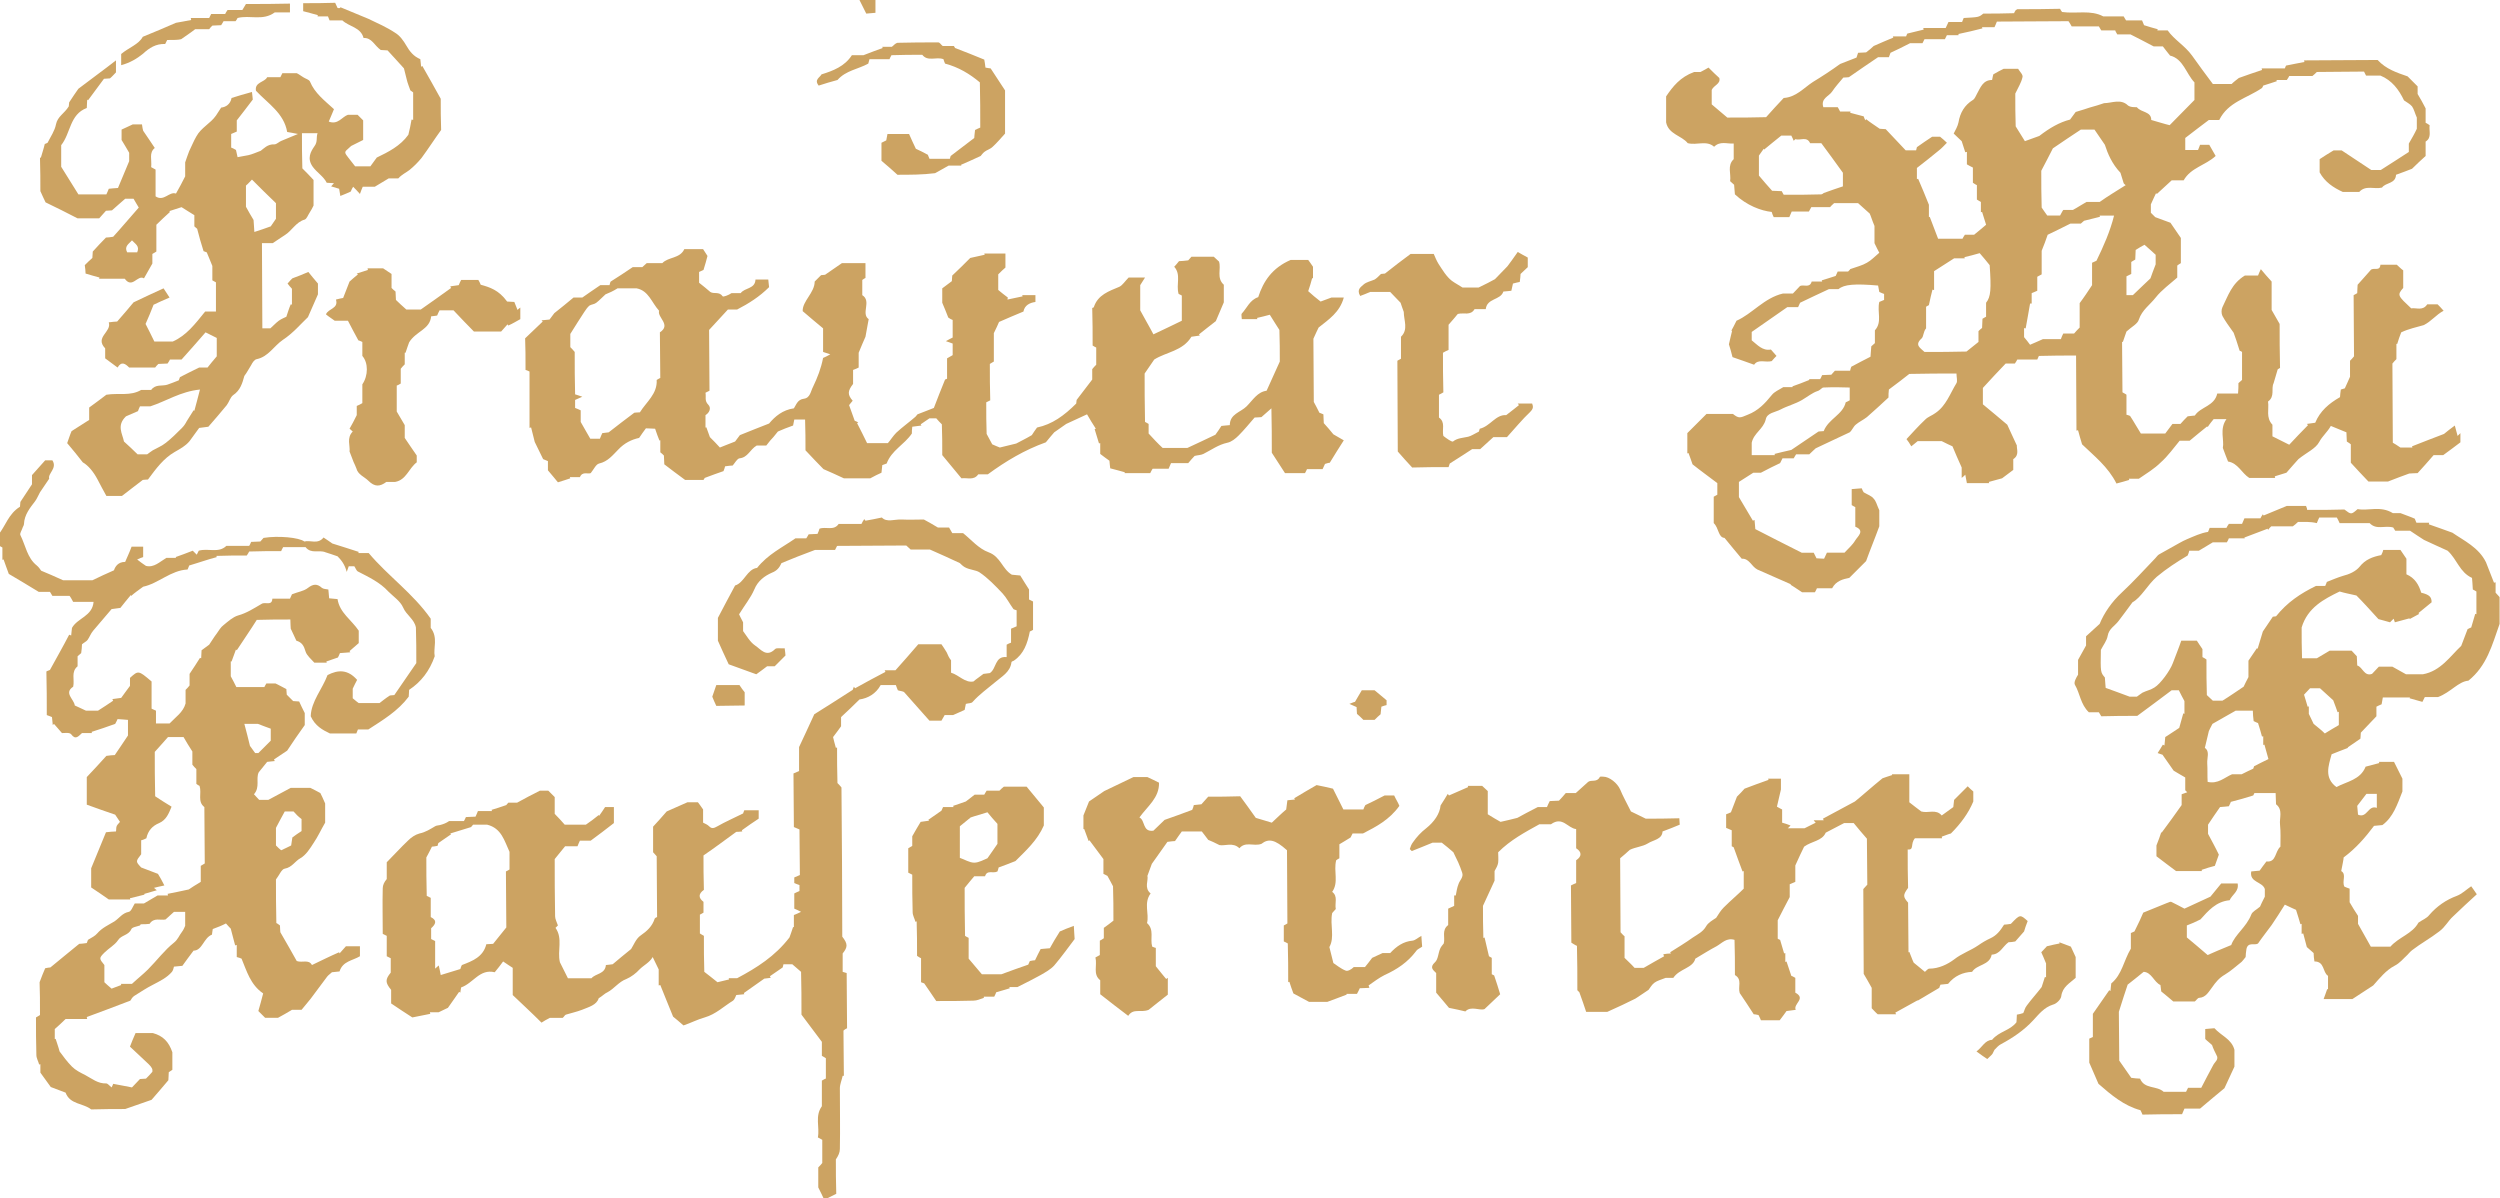
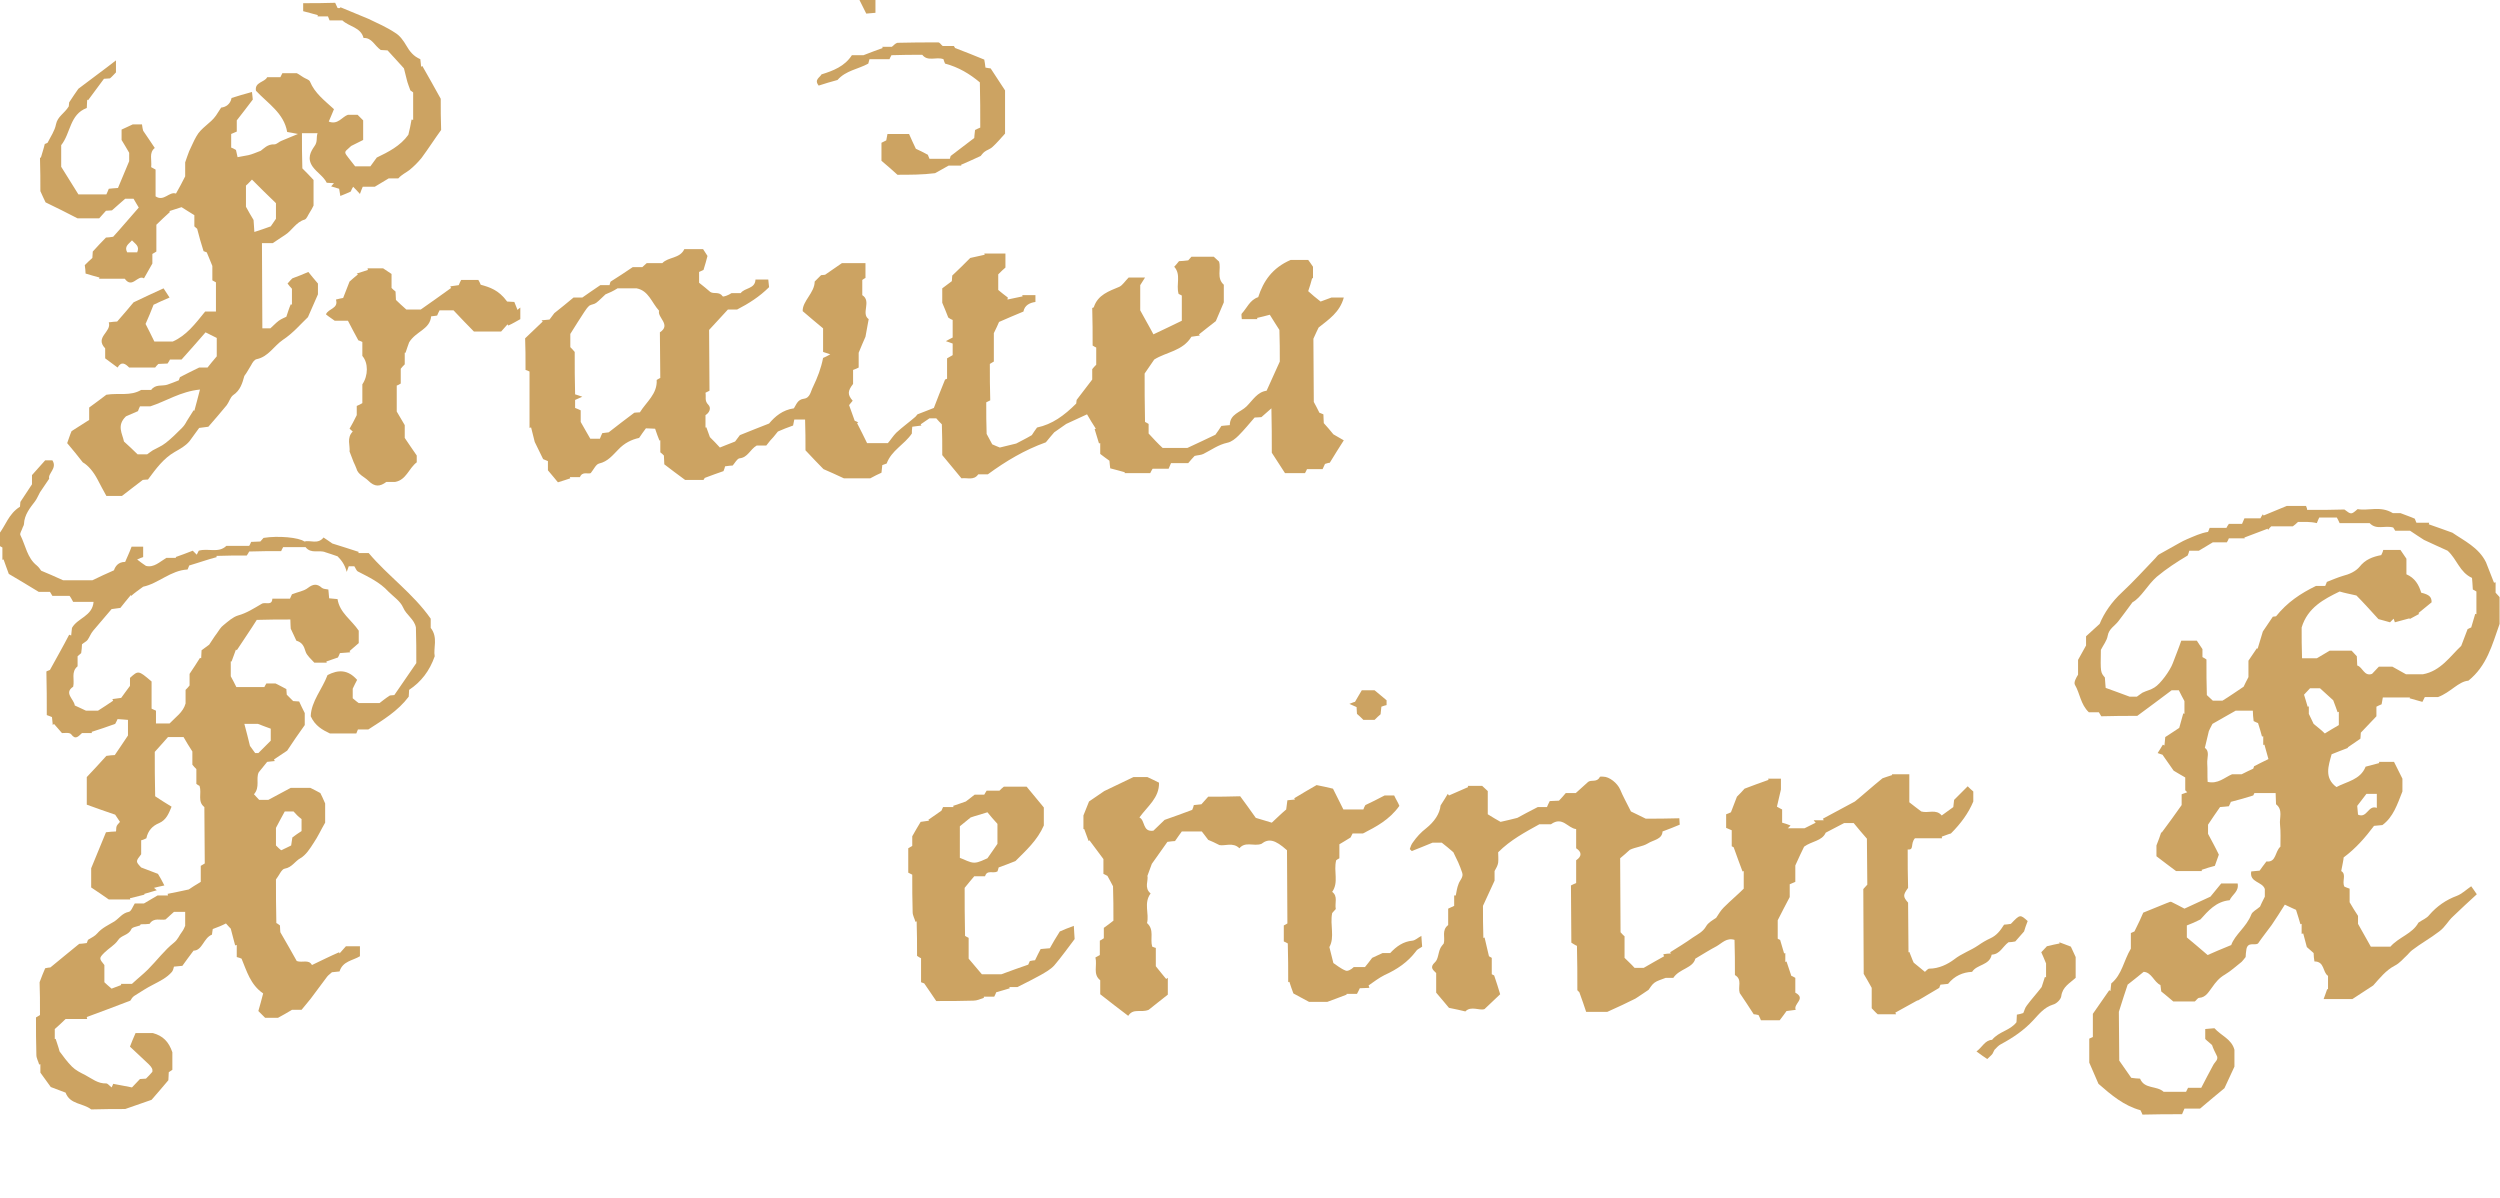
<svg xmlns="http://www.w3.org/2000/svg" version="1.1" id="Layer_1" x="0px" y="0px" viewBox="0 0 625.1 299.6" style="enable-background:new 0 0 625.1 299.6;" xml:space="preserve">
  <style type="text/css">
	.st0{fill:#CCA362;}
</style>
-   <path class="st0" d="M600.4,83.1c-0.4,1-0.7,1.9-1,2.9c-0.1,0-0.2,0-0.2-0.1c0,1.2,0,2.5,0,3.9c-0.3,0.3-0.7,0.7-1,1.1  c0,6.5,0.1,12.9,0.1,19.8c0.4,0.2,1,0.6,1.9,1.2c0.7,0,1.9,0,3,0c0-0.1-0.1-0.2-0.1-0.3c2.6-1,5.3-2.1,8-3.1  c0.7-0.6,1.5-1.2,2.7-2.1c0.3,1.1,0.5,1.9,0.7,2.6c0.2-0.2,0.5-0.5,0.7-0.7c0,0.7,0,1.3,0,2.3c-1.3,1-2.8,2.1-4.3,3.2  c-0.9,0-1.8,0-2.4,0c-1.4,1.6-2.6,3-4,4.5c-0.8,0-1.7,0.1-2.1,0.1c-1.9,0.7-3.3,1.2-5.3,2c-1.2,0-3,0-4.9,0  c-1.4-1.5-2.8-2.9-4.4-4.7c0-1.1,0-2.6,0-4.6c-0.1-0.1-0.5-0.4-1-0.7c0-0.7-0.1-1.4-0.1-2.3c-1.2-0.5-2.5-1-3.9-1.6  c-0.9,1.6-2.1,2.5-2.9,4c-0.9,1.7-3.1,2.6-5.2,4.3c-0.7,0.8-1.9,2.1-3,3.4c-1,0.3-2,0.6-2.9,0.9c0,0.1,0,0.3,0.1,0.4  c-2.2,0-4.3,0-6.5,0c-1.9-1.2-2.8-3.7-5.3-4.1c-0.4-1-0.8-2-1.3-3.4c0.4-2-0.9-4.7,0.9-7.2c-1,0-2,0-3.2,0c-0.4,0.5-1,1.2-1.5,2  c0-0.1-0.1-0.1-0.1-0.2c-1.4,1.1-2.7,2.2-4.4,3.6c-0.5,0-1.4,0-2.5,0c-1.5,1.8-2.9,3.8-4.7,5.4c-1.6,1.6-3.6,2.8-5.5,4.1  c-0.8,0-1.7,0-2.5,0c0,0.1,0.1,0.2,0.1,0.3c-1,0.3-2,0.6-3.2,0.9c-2.1-4.2-5.6-6.9-8.6-9.8c-0.4-1.3-0.7-2.4-1-3.5  c-0.1,0-0.3,0-0.4,0.1c0-6.2-0.1-12.5-0.1-18.8c-3,0-5.9,0-9.3,0.1c0,0-0.2,0.5-0.4,0.9c-1.6,0-3.1,0-5,0c-0.1,0.2-0.3,0.6-0.6,1  c-1,0-1.8,0-2.3,0c-2,2.1-3.8,4-5.7,6.1c0,1.4,0,2.9,0,4.1c2.2,1.8,4.2,3.5,6.1,5.1c0.7,1.6,1.5,3.2,2.4,5.2  c-0.1,0.8,0.7,2.4-0.9,3.4c0,0.9,0,1.8,0,2.7c-0.9,0.7-1.9,1.4-2.8,2.1c-1.1,0.3-2.2,0.6-3.3,0.9c0,0.1,0,0.2,0.1,0.3  c-1.8,0-3.7,0-5.6,0c-0.1-0.7-0.3-1.4-0.4-2.1c-0.3,0.3-0.6,0.6-0.9,0.8c0-1,0-2,0-2.6c-0.9-2-1.6-3.6-2.3-5.3  c-0.7-0.3-1.5-0.7-2.7-1.3c-1.7,0-3.8,0-6,0c-0.4,0.3-0.8,0.7-1.6,1.3c-0.4-0.7-0.8-1.3-1.2-1.8c1.4-1.5,3-3.3,4.7-4.9  c0.7-0.7,1.7-1,2.5-1.6c2.7-1.8,3.7-4.9,5.3-7.5c0.3-0.5,0-1.5,0-2.4c-3.8,0-7.5,0-11.8,0.1c-1.4,1.1-3.2,2.5-5.1,3.9  c-0.1,0.7-0.1,1.4-0.1,2c-1.8,1.7-3.6,3.3-5.4,4.9c-0.9,0.7-2,1.2-2.8,1.9c-0.6,0.5-0.9,1.4-1.5,1.9c-2.7,1.3-5.4,2.5-8.5,4  c-0.2,0.2-0.9,0.8-1.6,1.5c-0.9,0-1.9,0-3.3,0c-0.1,0.2-0.4,0.6-0.6,1c-1,0-1.8,0-2.8,0c-0.2,0.4-0.4,0.8-0.6,1.2  c-1.5,0.7-2.9,1.4-4.8,2.4c-0.3,0-1.1,0-1.9,0c-1.2,0.8-2.4,1.5-3.6,2.3c0,1.3,0,2.4,0,3.8c1.1,1.9,2.3,3.9,3.5,5.9  c0.1-0.1,0.3-0.1,0.4-0.2c0.1,0.7,0.1,1.3,0.2,2.3c3.7,1.9,7.6,3.9,11.6,5.9c0.8,0,1.8,0,3,0c0.2,0.4,0.4,0.8,0.7,1.4  c0.5,0,1.2,0.1,1.9,0.1c0.2-0.5,0.5-1,0.7-1.5c1.4,0,2.8,0,4.4,0c0.8-0.9,2-1.9,2.7-3.1c0.6-1,2.5-2.4,0-3.4c0-1.6,0-3,0-4.9  c-0.2-0.1-0.6-0.3-0.9-0.5c0-1.4,0-2.6,0-4c0.8-0.1,1.6-0.1,2.5-0.2c0.2,0.5,0.4,0.9,0.5,1c1,0.6,2,0.9,2.5,1.6  c0.6,0.6,0.8,1.6,1.4,2.9c0,1.2,0,3,0,4c-1.2,3.3-2.3,5.9-3.3,8.7c-1.2,1.2-2.6,2.6-4.2,4.2c-1.5,0.3-3.3,0.7-4.3,2.6  c-1.1,0-2.3,0-3.8,0c-0.1,0.2-0.3,0.7-0.5,1c-1.2,0-2.2,0-3.2,0c-1-0.7-2-1.3-2.9-1.9c0,0,0.1-0.1,0.1-0.1c-2.8-1.2-5.6-2.5-8.4-3.7  c-1.5-0.8-2-2.8-3.9-2.7c-1.4-1.7-2.7-3.2-4.3-5.2c-1.6-0.1-1.4-2.5-2.7-3.7c0-2.1,0-4.3,0-6.6c0.3-0.2,0.8-0.4,0.9-0.5  c0-1.2,0-2.1,0-2.9c-2.1-1.6-4.2-3.1-6.2-4.7c-0.3-1-0.7-1.9-1-2.8c-0.1,0-0.2,0-0.3,0.1c0-1.6,0-3.2,0-5.1c1.4-1.4,3.1-3.1,4.8-4.8  c2,0,4.3,0,6.6,0c1.5,1.2,1.8,1,3.7,0.2c2.6-1,4.3-2.8,6-4.9c0.7-0.9,1.8-1.3,2.9-2c0.7,0,1.5,0,2.3,0c0-0.1,0-0.2,0-0.2  c1.4-0.5,2.8-1,4.2-1.6c0-0.1,0-0.2-0.1-0.2c0.7,0,1.5,0,2.8,0c0.1-0.1,0.3-0.5,0.5-1c0.8,0,1.5-0.1,2.3-0.1c0.3-0.3,0.5-0.6,0.9-1  c1.2,0,2.4,0,3.8,0c0.1-0.4,0.2-0.8,0.3-1c1.7-0.9,3.2-1.7,4.8-2.5c0.1-0.9,0.1-1.8,0.2-2.6c0.3-0.3,0.6-0.5,0.9-0.8  c0-1.1,0-2.2,0-3.2c1.9-2.1,0.5-4.6,1.1-7.1c0.3-0.1,0.7-0.3,1.2-0.5c0-0.4,0-0.9,0-1.5c-0.3-0.1-0.8-0.3-1.2-0.5  c-0.1-0.5-0.2-1.1-0.3-1.6c-5.8-0.5-8.5-0.3-9.9,0.9c-0.9,0-1.8,0-2.4,0c-2.5,1.2-4.8,2.2-7.2,3.4c-0.1,0.2-0.3,0.7-0.5,1.1  c-0.9,0-1.7,0-2.7,0c-2.9,2-5.9,4.1-8.9,6.2c0,0.7,0,1.3,0,2.1c1.4,1.1,2.7,2.7,4.8,2.3c0.5,0.6,0.9,1,1.4,1.6  c-0.3,0.3-0.8,0.8-1.2,1.3c-1.6,0.4-3.4-0.6-4.4,0.9c-1.9-0.7-3.7-1.3-5.4-1.9c-0.3-1.2-0.6-2.3-0.9-3.2c0.3-1.2,0.5-2.3,0.8-3.4  c-0.1,0-0.1,0-0.2,0c0.4-0.7,0.8-1.5,1.3-2.5c3.9-1.7,6.9-5.7,11.6-6.8c0.8,0,1.7,0,2.5,0c0.6-0.6,1.2-1.3,1.8-1.9  c1-0.4,2.4,0.6,2.9-1.1c1,0,1.8,0,2.6,0c0-0.1,0-0.2-0.1-0.3c1.1-0.3,2.2-0.7,3.5-1.1c0.1-0.2,0.3-0.6,0.5-1.1c0.9,0,1.7,0,2.6,0  c0.3-0.3,0.6-0.6,0.5-0.6c1.7-0.6,3-0.9,4.2-1.6c1.1-0.6,1.9-1.5,3.1-2.5c-0.4-0.7-0.7-1.4-1.2-2.4c0-0.5,0-1.4,0-2.3  c0-0.8,0-1.7,0-2c-0.6-1.4-0.9-2.5-1.2-3.1c-1-0.9-1.8-1.6-2.9-2.6c-1.5,0-3.7,0-6,0c-0.3,0.3-0.7,0.6-1,1c-1.5,0-2.9,0-4.7,0  c-0.1,0.2-0.3,0.6-0.6,1.1c-1.5,0-2.9,0-4.3,0c-0.2,0.5-0.4,0.9-0.6,1.4c-1.3,0-2.5,0-3.9,0c-0.2-0.4-0.4-0.9-0.5-1.3  c-2.7-0.3-6.2-1.6-9.2-4.4c-0.1-0.7-0.1-1.6-0.2-2.4c-0.3-0.3-0.6-0.5-1-0.9c0.3-1.8-0.8-3.9,0.9-5.5c0-1.3,0-2.5,0-3.9  c-1.7,0.1-3.4-0.7-4.9,0.8c-1.9-1.7-4.3-0.3-6.6-0.9c-1.5-1.9-4.8-2.2-5.4-5.2c0-2.2,0-4.3,0-6.5c1.7-2.5,3.5-4.8,7-6.1  c0.2,0,0.9,0,1.6,0c0.8-0.4,1.5-0.8,2-1.1c1,1,1.8,1.8,2.7,2.6c0.4,1.5-1.4,1.8-1.9,3c0,1.1,0,2.3,0,3.6c1.3,1.1,2.6,2.2,3.9,3.3  c3.3,0,6.4,0,9.7-0.1c1.4-1.6,2.9-3.2,4.4-4.8c3.1-0.2,5-2.5,7.3-4c2.3-1.4,4.6-2.9,6.8-4.5c1.4-0.5,2.7-1.1,4.1-1.6  c0.1-0.4,0.3-0.8,0.4-1.2c0.8,0,1.5-0.1,2-0.1c0.8-0.6,1.4-1.1,1.9-1.6c1.6-0.7,3.2-1.4,4.9-2.1c0-0.1-0.1-0.2-0.1-0.3  c1,0,2,0,3.3,0c0.1-0.3,0.3-0.7,0.3-0.7c1.7-0.4,2.9-0.7,4.1-1c0-0.1-0.1-0.2-0.1-0.4c1.8,0,3.7,0,5.6,0c0.2-0.5,0.5-1,0.7-1.5  c1.1,0,2.1,0,3.4,0c0.1-0.3,0.3-0.7,0.4-1c3.8-0.2,3.8-0.2,4.9-1.1c2.4,0,4.8,0,7.7-0.1c0,0,0.1-0.3,0.3-0.6  c0.1-0.2,0.4-0.3,0.5-0.4c3.5,0,6.9,0,10.7-0.1c0.1,0.2,0.3,0.6,0.5,0.8c3.6,0.5,7.1-0.6,10.3,1.1c1.7,0,3.3,0,5.1,0  c0.2,0.4,0.5,0.8,0.6,1c1.6,0,2.7,0,4,0c0.2,0.5,0.4,0.9,0.5,1.2c1.2,0.4,2.3,0.7,3.4,1c0,0.1,0,0.2-0.1,0.3c0.8,0,1.7,0,2.6,0  c1.7,2.4,4.3,3.8,6.1,6.3c1.7,2.4,3.4,4.7,5.2,7.1c1.5,0,3.1,0,4.7,0c0.6-0.6,1.3-1.1,1.8-1.5c2-0.7,3.9-1.4,5.8-2  c0-0.1-0.1-0.3-0.1-0.4c1.8,0,3.7,0,5.8,0c0.1-0.3,0.3-0.7,0.3-0.7c1.8-0.4,3.2-0.6,4.6-0.9c0-0.1-0.1-0.3-0.1-0.4  c6.2,0,12.3-0.1,18.4-0.1c2.1,2.3,4.9,3.2,7.5,4.1c0.8,0.8,1.5,1.5,2.5,2.5c0,0.4,0,1.2,0,1.9c0.7,1.2,1.3,2.2,2,3.6  c0,0.8,0,2,0,3.6c0.2,0.1,0.6,0.3,1,0.6c-0.2,1.5,0.6,3.1-1,4.1c0,1.2,0,2.4,0,3.6c-1.1,1-2.2,2-3.4,3.2c-1.1,0.4-2.5,1-4,1.5  c-0.1,2.3-2.6,1.9-3.5,3.2c-1.9,0.5-4.1-0.7-5.7,1.1c-1.4,0-2.8,0-4.1,0c-2.4-1.1-4.5-2.5-5.8-4.9c0-1,0-2,0-3.3  c1-0.7,2.2-1.4,3.5-2.2c0.7,0,1.6,0,2,0c2.7,1.8,5,3.3,7.4,4.9c0.9,0,1.7,0,2.4,0c2.3-1.5,4.6-2.9,7-4.5c0-0.7,0-1.6,0-2.1  c0.8-1.4,1.4-2.4,2-3.7c0-0.9,0-2,0-2.8c-0.5-1.1-0.7-2.1-1.2-2.8c-0.5-0.6-1.3-1-2-1.5c-1.3-2.7-3-5-5.9-6.2c-1.2,0-2.3,0-3.6,0  c-0.2-0.4-0.4-0.8-0.5-1c-4.2,0-7.9,0.1-11.8,0.1c-0.3,0.3-0.7,0.7-1.1,1c-1.8,0-3.6,0-5.8,0c-0.1,0.2-0.3,0.6-0.6,1  c-0.9,0-1.7,0-2.6,0c0,0.1,0.1,0.2,0.1,0.3c-1,0.3-2,0.7-3.4,1.1c0,0-0.2,0.5-0.3,0.6c-3.8,2.6-8.5,3.5-10.7,8c-0.8,0-1.6,0-2.6,0  c-1.9,1.4-3.8,2.9-5.9,4.5c0,0.8,0,1.8,0,3c1,0,2.1,0,3.2,0c0.2-0.4,0.3-0.8,0.5-1.3c0.8,0,1.5,0,2.3,0c0.5,0.9,1,1.8,1.6,2.8  c-2.6,2.4-6.2,2.9-8,6.1c-0.9,0-2,0-3,0c-1.3,1.2-2.5,2.3-3.7,3.4c-0.1-0.1-0.1-0.1-0.2-0.2c-0.4,0.8-0.8,1.7-1.3,2.8  c0,0.5,0,1.3,0,2.1c0.4,0.4,0.8,0.8,1.1,1.1c1.4,0.5,2.7,1,3.8,1.4c0.8,1.2,1.6,2.3,2.6,3.8c0,1.7,0,3.9,0,6.3  c-0.3,0.2-0.7,0.4-0.9,0.6c0,1.2,0,2,0,3c-1.8,1.6-3.9,3.1-5.4,5c-1.4,1.8-3.4,3.1-4.2,5.5c-0.3,1.1-1.8,1.8-3.1,3  c-0.2,0.5-0.5,1.5-0.9,2.6c-0.1,0-0.2,0-0.2-0.1c0,4.2,0.1,8.3,0.1,12.7c0.3,0.2,0.8,0.4,1,0.6c0,1.9,0,3.4,0,5  c0.4,0.1,0.7,0.2,0.9,0.3c1,1.5,1.8,3,2.7,4.4c2.1,0,4,0,6.1,0c0.5-0.7,1.1-1.5,1.8-2.4c0.6,0,1.3,0,2,0c0.6-0.7,1.1-1.2,1.8-1.9  c0.5-0.1,1.2-0.1,1.8-0.2c1.4-2.2,4.9-2.3,5.6-5.5c1.7,0,3.3,0,5.2,0c0.1-1,0.1-1.8,0.1-2.6c0.3-0.3,0.6-0.5,0.9-0.8  c0-2.2,0-4.3,0-7c-0.1-0.1-0.5-0.3-0.6-0.3c-0.6-1.9-1.1-3.5-1.5-4.5c-1.2-1.7-2.1-2.9-2.8-4.2c-0.3-0.6-0.3-1.6,0-2.2  c1.4-2.8,2.3-5.9,5.6-7.9c0.7,0,2,0,3.3,0c0.2-0.5,0.4-1,0.7-1.6c0.9,1.1,1.7,2,2.7,3.1c0,2.3,0,4.8,0,7.1c0.7,1.2,1.3,2.3,2,3.5  c0,3.4,0,7,0.1,11c-0.1,0.1-0.6,0.3-0.6,0.4c-0.4,1.3-0.7,2.4-1,3.4c-0.7,1.4,0.4,3.3-1.4,4.6c0.3,1.9-0.6,4,1.1,5.8  c0,0.9,0,1.8,0,2.9c1.3,0.7,2.7,1.3,4.2,2.1c1.5-1.6,3.1-3.3,4.7-4.9c-0.1-0.1-0.2-0.2-0.3-0.3c0.7-0.1,1.4-0.2,2.1-0.3  c1.2-2.9,3.4-4.8,6.2-6.4c0-0.4,0.1-1.1,0.2-1.9c0.3-0.1,0.7-0.2,1-0.3c0.4-0.9,0.8-1.7,1.3-2.9c0-1,0-2.4,0-4  c0.3-0.3,0.7-0.7,1-1.1c0-5-0.1-9.9-0.1-15.3c0.2-0.1,0.6-0.3,0.9-0.5c0-0.9,0.1-1.6,0.1-2.1c1.2-1.3,2.2-2.5,3.2-3.6  c0.6-0.9,2.4,0.4,2.5-1.4c1.6,0,2.9,0,4.1,0c0.6,0.5,1,1,1.6,1.4c0,1.4,0,2.9,0,4.4c-1.6,1.8-1.3,2,2,5.1c1.3-0.2,2.9,0.7,4-1  c0.8,0,1.6,0,2.6,0c0.4,0.4,0.9,0.9,1.5,1.6c-1.9,1-3.1,2.7-5,3.6C604.3,81.8,602.3,82.2,600.4,83.1z M534.3,26.8  c1.1,1.4,3.6,1,3.6,3.2c1.8,0.5,3.3,1,4.6,1.3c2.2-2.3,4.2-4.2,6.2-6.3c0-1.3,0-2.8,0-4.4c-2.1-2.2-2.8-5.9-6.1-6.7  c-0.7-0.9-1.3-1.6-1.8-2.3c-1,0-1.9,0-2.3,0c-2.1-1.1-3.8-2-5.8-3c-0.8,0-2,0-3.3,0c-0.2-0.4-0.5-0.8-0.5-1c-1.3,0-2.3,0-3.5,0  c-0.1-0.2-0.4-0.6-0.6-1c-2.4,0-4.6,0-6.8,0c-0.3-0.6-0.6-1-0.8-1.3c-6.1,0-12,0.1-17.9,0.1c-0.2,0.5-0.4,1-0.6,1.4  c-1.1,0-2.1,0-3.1,0c0,0.1,0,0.2,0.1,0.3c-2,0.5-4,1-6,1.4c0,0.1,0,0.2,0,0.3c-0.9,0-1.8,0-2.9,0c-0.2,0.4-0.4,0.8-0.5,1  c-1.8,0-3.3,0-5.1,0c-0.1,0.2-0.3,0.6-0.5,1c-1.3,0-2.4,0-3.1,0c-1.9,1-3.4,1.7-4.9,2.4c-0.1,0.4-0.3,0.7-0.4,1.1c-1,0-1.9,0-2.7,0  c-2.4,1.6-4.7,3.2-7.3,5c-0.1,0-0.7,0.1-1.4,0.1c-1,1.2-2,2.3-2.8,3.5c-0.8,1.2-2.9,1.7-2.2,3.9c1.1,0,2.2,0,3.6,0  c0.2,0.3,0.4,0.7,0.6,1.1c1,0,1.8,0,2.6,0c0,0.1,0,0.2-0.1,0.3c1.1,0.3,2.2,0.6,3.4,0.9c0.1,0.3,0.2,0.6,0.4,1  c0.1-0.1,0.1-0.2,0.2-0.3c1,0.8,2.1,1.5,3.4,2.4c0.3,0,1,0.1,1.5,0.1c1.7,1.8,3.3,3.5,5,5.3c0.7,0,1.6,0,2.6,0  c0.1-0.4,0.2-0.8,0.2-0.8c1.3-0.9,2.4-1.7,3.8-2.6c0.5,0,1.4,0,2,0c0.6,0.5,1.1,0.9,1.7,1.5c-0.7,0.7-1.3,1.4-2.1,2  c-1.8,1.5-3.6,2.9-5.4,4.3c0,1,0,1.9,0,2.8c0.1,0,0.2-0.1,0.3-0.1c0.9,2.1,1.8,4.2,2.7,6.5c0,0.9,0,2,0,3.1c0.1,0,0.2-0.1,0.2-0.1  c0.7,1.9,1.4,3.7,2.1,5.5c2,0,3.8,0,6.1,0c0.1-0.2,0.3-0.6,0.6-1c1,0,1.9,0,2.3,0c1.2-1,2.1-1.7,3-2.5c-0.3-1.1-0.7-2.1-1-3.2  c-0.1,0-0.2,0-0.3,0.1c0-0.8,0-1.7,0-2.6c-0.4-0.2-0.8-0.5-1-0.6c0-1.3,0-2.2,0-3.6c-0.2-0.1-0.6-0.3-1-0.6c0-1.3,0-2.6,0-3.8  c-0.6-0.3-1-0.5-1.5-0.8c0-1.2,0-2.1,0-3.1c-0.1,0-0.3,0-0.4,0.1c-0.3-0.9-0.6-1.9-0.9-2.8c-0.5-0.5-1.1-1-2-1.9  c0.4-0.8,1-1.8,1.2-2.8c0.4-2.4,1.5-4.3,3.6-5.6c0.5-0.3,0.7-1,1-1.5c0.9-1.6,1.5-3.5,3.8-3.5c0.1-0.7,0.3-1.3,0.3-1.4  c1-0.6,1.8-1,2.6-1.4c1.1,0,2.3,0,3.6,0c0.4,0.7,1.3,1.5,1.1,2.1c-0.3,1.4-1.1,2.6-1.8,4.1c0,2.6,0,5.5,0.1,8.2  c0.8,1.3,1.5,2.4,2.3,3.7c1.4-0.5,2.7-1,3.6-1.3c2.6-2,5-3.4,7.7-4.1c0.6-0.8,1.2-1.6,1.4-1.9c1.6-0.5,2.7-0.8,3.5-1.1  c1.4-0.4,2.5-0.7,3.6-1.1c1.9,0,4.2-1.2,6,0.6C532.7,26.8,533.4,26.8,534.3,26.8z M523.1,71.3c0-1.9,0-3.7,0-5.6  c0.4-0.2,0.9-0.4,1.1-0.5c1.8-3.7,3.4-7.3,4.4-11.3c-1.4,0-2.5,0-3.6,0c0,0.1,0,0.2,0.1,0.3c-1.2,0.3-2.4,0.6-4,1  c-0.1,0.1-0.5,0.4-0.8,0.7c-1.1,0-2,0-2.6,0c-2.2,1.1-4.2,2.1-5.7,2.8c-0.5,1.5-0.9,2.5-1.5,4c0,1.6,0,3.6,0,5.9  c-0.3,0.2-0.8,0.4-1.1,0.6c0,1.4,0,2.5,0,3.5c-0.6,0.3-1,0.4-1.4,0.6c0,0.9,0,1.8,0,2.6c-0.1,0-0.3,0-0.4,0  c-0.4,2.1-0.7,4.2-1.1,6.2c-0.1,0-0.3,0-0.4-0.1c0,0.8,0,1.7,0,2.3c0.5,0.6,1,1.2,1.5,1.9c1-0.4,1.8-0.8,3.2-1.4c1.1,0,2.9,0,4.5,0  c0.2-0.6,0.4-1,0.6-1.4c1,0,1.9,0,2.7,0c0.5-0.6,0.9-1,1.4-1.5c0-2.2,0-4.3,0-6.1C521.2,74.2,522.1,72.8,523.1,71.3z M496.6,75.7  c1.2-1.5,1.3-3.4,0.9-9.4c-0.9-1.1-1.6-2-2.5-3c-1.3,0.4-2.6,0.7-3.8,1c0,0.1,0,0.2,0.1,0.3c-0.9,0-1.8,0-2.7,0  c-1.7,1.1-3.4,2.2-5,3.2c0,1.7,0,3.2,0,4.7c-0.1,0-0.3,0-0.4-0.1c-0.3,1.2-0.6,2.4-0.9,3.9c-0.1,0-0.5,0.3-0.7,0.4  c0,2.1,0,3.7,0,5.4c-0.7,0.8-0.6,2-1.1,2.5c-1.9,1.7-0.3,2.4,0.7,3.4c3.5,0,7,0,10.5-0.1c1-0.8,2-1.6,3-2.4c0-1,0-1.8,0-2.7  c0.3-0.3,0.6-0.6,0.9-0.8c0-0.7,0.1-1.5,0.1-2.3c0.4-0.2,0.8-0.5,0.9-0.5C496.6,77.9,496.6,76.9,496.6,75.7z M531.5,46.3  c-0.2-0.2-0.4-0.3-0.5-0.5c-0.3-0.9-0.6-1.9-0.8-2.6c-2.1-2.2-3.2-4.8-3.9-7c-1-1.5-1.8-2.6-2.6-3.8c-1,0-2.2,0-3.4,0  c-2.3,1.5-4.5,3-7,4.7c-0.8,1.6-1.8,3.5-2.9,5.6c0,3.1,0,6.2,0.1,9.2c0.5,0.8,1,1.4,1.4,2c1.1,0,2.2,0,3.2,0c0.3-0.5,0.5-1,0.8-1.4  c1,0,1.8,0,2.4,0c1.3-0.7,2.3-1.4,3.4-2c1,0,2.1,0,3.3,0C527.1,49,529.3,47.7,531.5,46.3z M455.9,48.3c1.9-0.7,3.4-1.2,4.9-1.7  c0-1.4,0-2.7,0-3.4c-2-2.8-3.7-5.1-5.4-7.4c-1,0-1.9,0-2.8,0c-0.8-1.8-2.5-0.6-3.7-1c-0.1,0.1-0.3,0.3-0.4,0.4  c-0.2-0.5-0.4-0.9-0.6-1.3c-1,0-1.9,0-2.5,0c-1.6,1.3-3,2.4-4.3,3.5c0-0.1-0.1-0.1-0.1-0.2c-0.4,0.6-0.8,1.1-1.2,1.7  c0,1.6,0,3.3,0,5c1.1,1.3,2.2,2.6,3.3,3.8c0.8,0,1.5,0.1,2.4,0.1c0.2,0.3,0.4,0.8,0.5,0.9c3.5,0,6.5,0,9.4-0.1  C455.8,48.5,456.1,48.2,455.9,48.3z M455.8,96.9c-0.5,0.3-0.9,0.8-1.4,0.9c-1.2,0.4-2.3,1.3-3.8,2.2c-1.7,1-3.7,1.5-5.4,2.4  c-1.3,0.7-3.4,0.8-3.7,2.5c-0.6,2.4-3,3.4-3.5,5.8c0,0.9,0,2,0,3.1c2,0,3.9,0,5.8,0c0-0.1-0.1-0.2-0.1-0.3c1.2-0.3,2.4-0.6,4.2-1  c1.8-1.2,4.1-2.8,6.8-4.6c0.1,0,0.8-0.1,1.3-0.1c1.2-3.1,4.8-4.1,5.5-7.2c0.4-0.2,0.9-0.4,1-0.5c0-1.2,0-2.2,0-3.2  C460.2,96.8,458.1,96.8,455.8,96.9z M531.7,69.1c0,1.6,0,3.1,0,4.7c0.8,0,1.5,0,1.6,0c1.7-1.6,3.1-3,4.4-4.2c0.4-1.1,0.7-2,1.3-3.5  c0-0.4,0-1.4,0-2.4c-0.8-0.7-1.6-1.5-2.8-2.5c-0.6,0.3-1.4,0.8-2.2,1.3c0,0.9-0.1,1.6-0.1,2.4c-0.4,0.2-0.8,0.5-1,0.6  c0,1.2,0,2.1,0,3C532.5,68.7,532.1,68.9,531.7,69.1z" />
  <path class="st0" d="M585.4,217.8c1.4,0.8,0.1,2.6,0.8,3.9c0.4,0.2,0.8,0.3,1.3,0.5c0,1.2,0,2.4,0,3.4c0.7,1.2,1.3,2.2,2.1,3.4  c0,0.6,0,1.5,0,2c1.2,2.1,2.2,3.9,3.2,5.7c1.8,0,3.4,0,4.9,0c2.1-2.4,5.5-3.2,7-6c1-0.7,2.1-1.1,2.7-1.9c1.9-2.2,4.2-3.8,6.9-4.8  c1.3-0.5,2.3-1.5,3.6-2.4c0.4,0.6,0.9,1.2,1.4,2c-2,1.8-4,3.7-6,5.6c-1.2,1.1-1.9,2.6-3.4,3.7c-2.2,1.7-4.6,3-6.8,4.7  c-0.5,0.4-0.8,0.8-1.2,1.2c-1,0.9-1.8,2-3.2,2.7c-2.1,1.1-3.7,3.1-5.3,4.9c-1.7,1.1-3.4,2.2-5.2,3.4c-2.2,0-4.5,0-7.2,0  c0.4-1,0.6-1.7,0.9-2.5c0.1,0,0.2,0.1,0.2,0.1c0-1.1,0-2.2,0-3.4c-1.4-0.9-0.8-3.6-3.4-3.6c-0.1-0.7-0.2-1.4-0.2-2.1  c-0.6-0.5-1.2-1.1-1.7-1.5c-0.3-1.2-0.6-2.3-0.9-3.4c-0.1,0-0.3,0.1-0.4,0.1c0-0.8,0-1.7,0-2.5c-0.1,0-0.2,0.1-0.3,0.1  c-0.3-1-0.6-2.1-1.1-3.6c-0.5-0.2-1.5-0.7-2.8-1.3c-1.2,1.9-2.2,3.5-3.3,5.1c-1.1,1.5-2.3,3-3.4,4.6c-0.8,0.6-2.5-0.5-2.9,1.4  c-0.1,0.7-0.2,1.5-0.2,2c-0.4,0.5-0.7,0.9-1,1.2c-1.4,1.1-2.7,2.3-4.2,3.2c-1.4,0.8-2.3,1.9-3.2,3.2c-0.8,1-1.5,2.5-3.2,2.6  c-0.4,0-0.7,0.6-1.1,0.9c-1.8,0-3.6,0-5.4,0c-0.9-0.8-1.8-1.5-3-2.5c0-0.2-0.1-0.8-0.2-1.6c-1.6-0.7-2.2-3.2-4.2-3.3  c-1.5,1.2-2.8,2.3-4,3.2c-0.7,2-1.3,4-2.2,6.8c0,3.5,0.1,7.8,0.1,12.2c1,1.4,2,2.9,3,4.3c0.8,0.1,1.5,0.2,2.2,0.2  c1.1,2.7,4.2,1.7,5.9,3.3c1.8,0,3.6,0,5.6,0c0.2-0.4,0.4-0.8,0.5-1c1.3,0,2.1,0,3.3,0c0.9-1.8,2-3.8,3-5.7c0.4-0.8,1.5-1.4,0.8-2.5  c-0.4-0.8-0.8-1.6-1.1-2.5c-0.5-0.5-1.1-0.9-1.7-1.5c0-0.6,0-1.4,0-2.5c0.7-0.1,1.5-0.1,2.3-0.2c1.7,1.9,4.3,2.7,5,5.4  c0,1.5,0,3,0,4.2c-0.8,1.8-1.6,3.4-2.5,5.4c-1.8,1.5-4,3.3-6.1,5.1c-1.4,0-2.6,0-3.9,0c-0.2,0.5-0.4,0.9-0.6,1.4  c-3.2,0-6.4,0-9.9,0.1c-0.1-0.3-0.3-0.7-0.5-1.1c-4.1-1.1-7.3-3.8-10.5-6.6c-0.6-1.4-1.3-3-2.3-5.3c0-1.3,0-3.5,0-6  c0.2-0.1,0.7-0.3,0.9-0.4c0-2.1,0-4,0-5.8c1.4-2,2.7-3.9,4.1-5.9c0.1,0.1,0.2,0.1,0.3,0.2c0.1-0.7,0.1-1.3,0.2-1.9  c2.7-2.2,3.1-5.7,4.9-8.7c0-1.1,0-2.5,0-3.9c0.5-0.2,0.9-0.4,0.9-0.4c1-2,1.8-3.7,2.2-4.7c2.5-1,4.2-1.7,5.9-2.4  c0.4-0.1,0.8-0.4,1.1-0.3c1.1,0.5,2.1,1.1,3.3,1.7c2.1-1,4.4-2,6.5-3c0.9-1.1,1.8-2.2,2.7-3.3c1.4,0,2.7,0,4.1,0  c0.4,2-1.4,2.8-2,4.2c-3.4,0.3-5.4,2.7-7.3,4.8c-1.2,0.6-2.3,1.1-3.4,1.5c0,1.2,0,2.1,0,3c1.6,1.3,3.2,2.7,5.2,4.4  c1.5-0.7,3.5-1.5,5.9-2.5c0.9-2.6,3.8-4.5,5-7.6c0.3-0.8,1.3-1.2,2.2-2c0.2-0.5,0.6-1.3,1.2-2.5c0-0.3,0-1.1,0-1.9  c-0.6-1.9-3.9-1.6-3.4-4.4c0.7-0.1,1.3-0.1,2.1-0.2c0.5-0.7,1-1.4,1.7-2.3c2.5,0.3,2.1-2.5,3.5-3.7c0-1.8,0.1-3.6-0.1-5.5  c-0.2-1.7,0.8-3.7-1-5.1c0-0.9-0.1-1.8-0.1-2.8c-1.7,0-3.2,0-5.3,0c0,0-0.2,0.4-0.3,0.6c-1.9,0.6-3.6,1.1-5.6,1.6  c0,0.1-0.2,0.5-0.5,1.1c-0.6,0.1-1.3,0.1-2.2,0.2c-1,1.4-2,2.9-3,4.4c0,0.9,0,1.7,0,2.3c1,1.9,1.9,3.5,2.7,5.2  c-0.3,0.9-0.7,1.9-1,2.8c-1.1,0.3-2.2,0.6-3.3,1c0,0.1,0,0.2,0.1,0.3c-2.1,0-4.2,0-6.5,0c-1.5-1.1-3.2-2.4-4.9-3.7c0-1,0-2,0-2.7  c0.5-1.3,0.9-2.3,1.2-3.3c0,0,0.1,0.1,0.1,0.1c1.7-2.3,3.4-4.6,5-6.9c0-0.9,0-1.8,0-2.7c0.5-0.2,0.9-0.3,1.4-0.5  c-0.2-0.2-0.3-0.3-0.5-0.5c0-1,0-2,0-3.2c-0.8-0.5-1.8-1-2.9-1.7c-0.8-1.1-1.7-2.4-2.8-4c0,0-0.4-0.1-1.2-0.4  c0.5-0.8,0.9-1.4,1.3-2.1c0.1,0.1,0.3,0.1,0.4,0.2c0.1-0.6,0.1-1.3,0.2-2.1c1.2-0.8,2.5-1.6,3.5-2.3c0.4-1.4,0.7-2.5,1-3.6  c0.1,0,0.2,0,0.3,0.1c0-1.1,0-2.2,0-3.2c-0.5-0.9-0.9-1.7-1.4-2.7c-0.6,0-1.4,0-1.8,0c-3,2.3-5.8,4.3-8.6,6.4c-2.9,0-5.7,0-9,0.1  c-0.1-0.1-0.3-0.6-0.6-1c-1,0-1.9,0-2.5,0c-2.1-2-2.2-4.7-3.5-6.9c-0.3-0.6,0.3-1.7,0.8-2.5c0-1.2,0-2.5,0-3.7  c0.6-1.1,1.2-2.2,2-3.6c0-0.5,0-1.4,0-2.3c1-0.9,2-1.8,3.4-3.1c1.1-2.7,3-5.5,5.6-7.9c2.9-2.7,5.5-5.6,8.3-8.5c0.4-0.4,0.6-0.8,1-1  c1.7-0.9,3.3-1.9,5-2.8c0.7-0.4,1.3-0.7,2-1c1.7-0.7,3.3-1.5,5.2-1.8c0.2-0.5,0.4-0.9,0.4-1c1.7,0,2.7,0,4.2,0  c0.1-0.2,0.3-0.6,0.6-1c1.1,0,2.2,0,3.3,0c0.2-0.5,0.4-0.9,0.6-1.4c1.2,0,2.4,0,4,0c0.1-0.2,0.3-0.6,0.6-1c0.1,0.1,0.1,0.2,0.2,0.3  c1.7-0.7,3.4-1.4,5.8-2.4c1,0,2.8,0,4.8,0c0.2,0.4,0.3,0.9,0.3,1c3.5,0,6.5,0,9.3-0.1c1.7,1.3,1.7,1.3,3.3-0.1  c2.7,0.5,5.7-0.9,8.8,1c0.6,0,1.5,0,1.9,0c1.5,0.6,2.5,0.9,3.6,1.4c0.1,0.2,0.2,0.6,0.4,1c1.1,0,2.1,0,3.2,0c0,0.1-0.1,0.3-0.1,0.4  c1.9,0.7,3.8,1.3,5.9,2.1c2.9,2,6.6,3.7,8.4,7.4c0.7,1.7,1.3,3.4,2,5.1c0.1,0,0.3-0.1,0.4-0.1c0,0.8,0,1.7,0,2.6  c0.4,0.4,0.7,0.8,1,1.1c0,2.5,0,5,0,6.7c-1.9,5.4-3.2,10.5-7.8,14.2c-2.5,0.2-4.4,2.9-7.6,4.1c-0.6,0-1.7,0-3.3,0  c-0.1,0.2-0.3,0.6-0.6,1.2c-1.1-0.3-2.2-0.6-3.2-0.9c0-0.1,0.1-0.2,0.1-0.2c-2.2,0-4.5,0-6.8,0c-0.1,0.6-0.2,1.1-0.3,1.7  c-0.5,0.2-0.9,0.4-1.3,0.6c0,0.9,0,1.8,0,2.4c-1.3,1.4-2.6,2.7-3.9,4.1c0,0.5-0.1,1.2-0.1,1.5c-1.2,0.8-2.2,1.5-3.2,2.2  c0,0,0.1,0.1,0.1,0.1c-1.4,0.5-2.8,1.1-4.1,1.6c-0.8,2.9-1.9,5.9,1.2,8.2c2.6-1.4,6-1.8,7.3-5.1c1.2-0.3,2.3-0.6,3.4-0.9  c0-0.1,0-0.2-0.1-0.3c1.2,0,2.3,0,3.8,0c0.6,1.2,1.3,2.6,2.1,4.2c0,1,0,2.3,0,3.2c-1.3,3.3-2.3,6.4-5,8.4c-0.7,0.1-1.3,0.1-2.1,0.2  c-2.1,2.8-4.5,5.6-7.6,7.9C586,214.9,585.7,216.2,585.4,217.8z M574.6,130.5c-0.5,0.5-0.9,0.8-1.3,1.1c-1.9,0-3.7,0-5.4,0  c-0.3,0.3-0.6,0.6-0.8,0.9c0-0.1-0.1-0.2-0.1-0.3c-1.9,0.7-3.9,1.5-5.8,2.2c0,0.1,0,0.1,0.1,0.2c-1.2,0-2.5,0-4,0  c-0.1,0.3-0.3,0.7-0.5,1c-1.5,0-2.6,0-3.5,0c-1.3,0.8-2.3,1.4-3.5,2.1c-0.7,0-1.5,0-2.4,0c-0.1,0.4-0.2,0.8-0.4,1.2  c-2.7,1.6-5.3,3.3-7.7,5.3c-2.4,2.1-3.9,5.2-6.1,6.4c-1.5,2-2.4,3.3-3.5,4.7c-0.9,1.2-2.4,1.9-2.7,3.7c-0.2,1.2-1.1,2.3-1.7,3.5  c-0.1,5.6-0.1,5.6,1,6.9c0.1,0.9,0.1,1.8,0.2,2.6c2,0.7,3.8,1.4,6,2.2c0.3,0,1.1,0,1.8,0c0.5-0.4,1-0.7,1.4-1c1-0.5,2.1-0.7,3-1.3  c1.5-0.9,3.9-4.2,4.6-6.1c0.7-1.9,1.5-3.8,2.1-5.6c1.6,0,2.8,0,3.9,0c0.5,0.7,0.8,1.3,1.4,2.1c0,0.5,0,1.2,0,2  c0.4,0.2,0.9,0.5,1,0.6c0,3.3,0,6.1,0.1,8.9c0.5,0.5,1,0.9,1.5,1.4c0.8,0,1.7,0,2.4,0c1.8-1.1,3.5-2.3,5.3-3.5  c0.3-0.6,0.7-1.5,1.2-2.4c0-1.3,0-2.7,0-4.1c0.7-1,1.4-2.1,2.1-3.1c0.1,0,0.1,0.1,0.2,0.1c0.5-1.7,1-3.3,1.3-4.3  c1-1.5,1.7-2.5,2.5-3.7c0.2,0,0.6-0.1,0.8-0.1c2.8-3.5,6.1-5.7,10-7.6c0.6,0,1.4,0,2.3,0c0.2-0.5,0.4-0.9,0.4-1  c1.5-0.6,2.7-1.1,4-1.5c1.6-0.4,3.2-1.1,4.2-2.3c1.4-1.8,3.3-2.5,5.4-2.9c0.2-0.4,0.4-0.8,0.5-1.3c1.5,0,2.9,0,4.3,0  c0.5,0.7,0.9,1.3,1.5,2.2c0,1.1,0,2.5,0,3.9c2.1,0.9,3.1,2.6,3.7,4.6c2.1,0.5,2.6,1.1,2.6,2.4c-1.2,1-2.3,1.9-3.3,2.7  c0.1,0.1,0.1,0.1,0.2,0.2c-0.8,0.4-1.6,0.9-2.4,1.3c0-0.1,0-0.1,0-0.2c-1.1,0.3-2.2,0.6-3.7,1c0,0-0.1-0.4-0.3-0.9  c-0.6,0.6-0.9,0.9-0.9,0.9c-1.3-0.4-2.3-0.6-2.9-0.8c-2-2.2-3.9-4.3-5.5-5.9c-1.7-0.4-2.9-0.6-4.2-1c-3.9,1.9-8,4-9.5,9  c0,2.4,0,5,0.1,7.7c1.4,0,2.7,0,3.7,0c1.2-0.7,2.2-1.3,3.2-1.9c1.9,0,3.7,0,5.5,0c0.5,0.5,0.9,1,1.3,1.4c0,0.8,0.1,1.5,0.1,2.3  c1.4,0.4,1.7,2.8,3.7,2.1c0.6-0.6,1.1-1.2,1.7-1.8c1.2,0,2.4,0,3.4,0c1.3,0.7,2.3,1.3,3.4,1.9c1.4,0,2.8,0,4.2,0  c4.5-0.8,6.9-4.6,9.6-7.1c0.6-1.6,1.1-2.9,1.6-4.2c0.4-0.2,0.8-0.4,0.9-0.4c0.4-1.4,0.7-2.4,1-3.4c0.1,0,0.2,0,0.3,0.1  c0-1.8,0-3.7,0-5.7c-0.3-0.2-0.7-0.4-0.9-0.5c-0.1-1.3-0.1-2.2-0.2-2.9c-3.1-1.4-3.7-4.6-6.1-6.8c-1.6-0.7-3.5-1.6-5.9-2.7  c-0.9-0.6-2.2-1.4-3.5-2.3c-1.1,0-2.2,0-3.7,0c-0.1-0.2-0.4-0.6-0.5-0.8c-2.1-0.6-4.2,0.7-5.9-1.1c-2.4,0-4.9,0-7.5,0  c-0.2-0.5-0.5-1-0.7-1.4c-1.5,0-2.9,0-4.4,0c-0.2,0.4-0.4,0.9-0.6,1.4C577.6,130.4,576,130.5,574.6,130.5z M567.2,189.8  c-0.4-1.4-0.7-2.5-1-3.6c-0.1,0-0.2,0-0.3,0.1c0-0.7,0-1.5,0-2.2c-0.1,0-0.2,0-0.3,0.1c-0.3-1.1-0.6-2.2-1-3.4  c-0.3-0.1-0.7-0.3-1.1-0.5c-0.1-0.9-0.2-1.7-0.2-2.6c-1.5,0-2.9,0-4.3,0c-2,1.1-4,2.3-5.8,3.3c-0.4,0.8-0.8,1.5-0.9,1.8  c-0.4,1.7-0.7,2.9-1,4.2c1.3,0.9,0.5,2.5,0.6,3.9c0.1,1.5,0,3.1,0.1,4.6c2.6,0.6,4.2-1.1,6.1-1.9c1,0,2,0,2.4,0c1.2-0.6,2-1,2.9-1.4  c0.1-0.2,0.2-0.6,0.2-0.6C564.7,191,565.8,190.5,567.2,189.8z M584.8,181.3c0-1.3,0-2.3,0-3.3c-0.1,0-0.2,0-0.3,0.1  c-0.3-0.9-0.7-1.9-1.1-3c-1-0.9-2.1-1.9-3.3-3c-0.8,0-1.7,0-2.5,0c-0.5,0.5-0.9,1-1.5,1.6c0.3,0.9,0.6,2,0.9,3c0.1,0,0.2,0,0.3-0.1  c0,0.8,0,1.7,0,1.9c0.6,1.3,1,2,1.2,2.5c1.1,0.9,2,1.6,2.8,2.4C582.4,182.7,583.6,182,584.8,181.3z M594.3,202c0-1.3,0-2.3,0-3.5  c-1,0-1.8,0-2.6,0c-0.8,1-1.5,2-2.3,3c0.1,0.7,0.1,1.5,0.2,2.2C591.9,204.7,592.1,201.2,594.3,202z" />
  <path class="st0" d="M84.4,139.1c-1.1-0.4-2.1-0.7-3-1c-1.6-0.7-3.6,0.5-5-1.3c-1.8,0-3.6,0-5.6,0c-0.2,0.3-0.4,0.8-0.5,1  c-2.8,0-5.2,0-8,0.1c-0.1,0.2-0.3,0.6-0.6,1c-2.6,0-5.1,0-7.6,0.1c0,0.1,0.1,0.2,0.1,0.3c-1.1,0.3-2.2,0.6-3.7,1.1  c-0.7,0.2-1.8,0.6-3.2,1c0,0.1-0.2,0.5-0.4,1c-4.2,0.2-7.3,3.5-11.1,4.3c-1.1,0.8-2.1,1.5-3,2.3c0-0.1-0.1-0.1-0.1-0.2  c-0.8,1-1.7,2-2.6,3.2c-0.6,0.1-1.3,0.2-2.2,0.3c-1.5,1.8-3.1,3.6-4.6,5.4c-0.6,0.7-0.9,1.6-1.4,2.3c-0.3,0.4-0.8,0.6-1.4,1.1  c0,0.6-0.1,1.4-0.2,2.2c-0.3,0.3-0.6,0.5-0.9,0.8c0,0.8,0,1.7,0,2.5c-1.7,1.4-0.7,3.3-1.1,5.1c-2.4,1.6,0.2,3.1,0.4,4.7  c0.8,0.4,1.6,0.7,2.8,1.3c0.7,0,1.8,0,3,0c1.3-0.8,2.6-1.7,3.8-2.5c-0.1-0.1-0.1-0.2-0.2-0.4c0.7-0.1,1.5-0.2,2.2-0.3  c0.7-1,1.4-1.9,2.2-3c0-0.6,0-1.3,0-2c2.1-1.9,2.1-1.9,5.4,0.9c0,2.2,0,4.4,0,6.8c0.4,0.2,0.9,0.4,1.1,0.5c0,1.3,0,2.2,0,3.2  c1.3,0,2.4,0,3.4,0c1.5-1.6,3.4-2.8,4-5c0-1.1,0-2.2,0-3.4c0.3-0.3,0.7-0.7,1-1.1c0-1,0-1.9,0-2.9c0.9-1.3,1.7-2.6,2.6-4  c0.1,0,0.2,0.1,0.3,0.1c0-0.7,0.1-1.3,0.1-2c0.7-0.5,1.4-1,1.9-1.4c0.7-1,1.2-1.9,1.9-2.8c0.5-0.7,1-1.6,1.7-2.1  c1.1-0.9,2.3-2,3.6-2.4c2.2-0.6,4-1.8,5.9-2.9c0.9-0.6,2.6,0.6,2.7-1.3c1.7,0,3,0,4.4,0c0.2-0.5,0.4-0.9,0.5-1.1  c1.5-0.6,3-0.8,4-1.6c1.3-1,2.3-1.1,3.5,0c0.4,0.3,1.1,0.3,1.6,0.4c0.1,0.7,0.1,1.4,0.2,2.2c0.7,0.1,1.3,0.1,2.1,0.2  c0.5,3.4,3.5,5.2,5.3,7.9c0,1,0,2,0,3.1c-0.7,0.6-1.5,1.3-2.3,2c0.1,0.1,0.1,0.2,0.2,0.3c-0.8,0.1-1.6,0.1-2.6,0.2  c-0.2,0.4-0.3,0.8-0.5,1.1c-1,0.3-1.9,0.7-2.9,1c0,0.1,0.1,0.2,0.1,0.3c-1,0-2,0-3.1,0c-0.8-0.9-1.9-1.8-2.2-2.8  c-0.4-1.4-0.9-2.3-2.3-2.7c-0.4-0.8-0.7-1.6-1.4-3c0-0.3-0.1-1.2-0.1-2.3c-2.7,0-5.3,0-8.4,0.1c-1.5,2.4-3.3,5-5,7.6  c-0.1-0.1-0.1-0.1-0.2-0.2c-0.4,1-0.7,2-1.1,3c-0.1,0-0.1,0-0.2,0c0,1.2,0,2.5,0,3.7c0.5,0.9,0.9,1.7,1.4,2.7c2,0,4.3,0,7,0  c0-0.1,0.3-0.5,0.5-0.9c0.9,0,1.6,0,2.3,0c0.8,0.4,1.6,0.8,2.7,1.4c0,0.4,0.1,1,0.1,1.4c0.6,0.6,1,1,1.6,1.6c0.4,0,1,0.1,1.5,0.1  c0.4,0.9,0.8,1.7,1.4,2.9c0,0.6,0,1.7,0,3c-1.5,2.1-3.1,4.4-4.4,6.4c-1.3,0.9-2.3,1.5-3.3,2.2c0.1,0.1,0.1,0.2,0.2,0.4  c-0.7,0.1-1.3,0.1-1.9,0.2c-0.7,0.9-1.4,1.7-2.1,2.6c-0.8,1.6,0.4,3.7-1.2,5.5c0.4,0.4,0.8,0.9,1.3,1.4c0.8,0,1.7,0,2.3,0  c1.9-1,3.7-2,5.6-3c1.5,0,3.3,0,4.9,0c0.8,0.4,1.6,0.8,2.5,1.3c0.3,0.6,0.7,1.4,1.2,2.6c0,1.3,0,3,0,4.8c-1,1.7-1.8,3.5-2.9,5.1  c-0.9,1.4-1.9,3-3.3,3.8c-1.3,0.7-2.1,2.3-3.9,2.6c-0.8,0.1-1.4,1.7-2.2,2.7c0,3.3,0,6.8,0.1,10.9c0.1,0,0.5,0.3,0.9,0.6  c0,0.7,0.1,1.5,0.1,1.7c1.6,2.7,2.9,5.1,4.1,7.2c1.4,0.5,3-0.5,3.8,1c2.3-1.1,4.5-2.2,6.8-3.2c0,0.1,0.1,0.2,0.1,0.3  c0.5-0.6,1.1-1.2,1.6-1.8c1.1,0,2.3,0,3.5,0c0,0.9,0,1.7,0,2.5c-1.8,1.1-4.3,1.2-5.1,3.8c-0.6,0.1-1.2,0.1-1.9,0.2  c-0.4,0.4-0.9,0.7-1.2,1.1c-1.4,1.8-2.7,3.7-4.1,5.5c-0.7,0.9-1.5,1.8-2.3,2.8c-0.9,0-1.8,0-2.4,0c-1.3,0.8-2.4,1.4-3.5,2  c-1.1,0-2.2,0-3.2,0c-0.6-0.6-1-1-1.7-1.7c0.4-1.3,0.8-2.9,1.2-4.4c-3.2-2.2-4.1-5.6-5.4-8.7c-0.3-0.1-0.7-0.3-1.2-0.4c0-1,0-2,0-3  c-0.1,0-0.2,0-0.4,0.1c-0.3-1.3-0.7-2.5-1.1-4.2c-0.2-0.2-0.6-0.6-1.2-1.3c-0.4,0.2-1,0.5-1.5,0.7c-0.6,0.2-1.2,0.5-1.8,0.7  c-0.1,0.4-0.1,0.9-0.2,1.4c-2.1,0.8-2.4,4-4.6,4c-1.1,1.4-1.9,2.6-2.8,3.8c-0.7,0.1-1.4,0.1-2.1,0.2c-0.1,0.4-0.2,0.9-0.5,1.3  c-1.3,1.5-3,2.3-4.7,3.2c-1.6,0.8-3.1,1.8-4.7,2.8c-0.5,0.3-0.8,0.9-1,1.2c-3.7,1.4-7.3,2.8-10.9,4.1c0,0.2,0.1,0.3,0.1,0.5  c-1.9,0-3.8,0-5.4,0c-1,1-1.8,1.7-2.7,2.5c0,0.8,0,1.6,0,2.5c0.1,0,0.2,0,0.2-0.1c0.3,1,0.7,2,1,3.2c0.9,1.2,1.9,2.6,3.1,3.8  c0.9,0.9,2.1,1.5,3.3,2.1c1.7,0.9,3.2,2.2,5.3,2.1c0.3,0,0.7,0.5,1.3,1c0.2-0.4,0.4-0.8,0.4-0.9c1.9,0.4,3.4,0.6,4.7,0.9  c0.8-0.8,1.3-1.4,2-2.1c0.4,0,1.1-0.1,1.5-0.1c0.6-0.6,1-1,1.6-1.7c0.2-1.3-0.7-1.6-5.6-6.3c0.4-1,0.8-2.1,1.4-3.4c1.4,0,3,0,4.3,0  c2.6,0.7,4,2.2,4.9,4.8c0,1,0,2.5,0,4.4c-0.1,0.1-0.5,0.3-0.9,0.6c0,0.7-0.1,1.5-0.1,2c-1.5,1.8-2.9,3.4-4.2,4.9  c-2,0.7-4,1.4-6.6,2.3c-2.3,0-5.4,0-8.5,0.1c-2-1.6-5.3-1.2-6.4-4.2c-1.3-0.5-2.7-1-3.7-1.4c-0.9-1.3-1.7-2.3-2.6-3.6  c0-0.5,0-1.3,0-2.1c-0.1,0-0.2,0-0.3,0.1c-0.2-0.8-0.7-1.6-0.7-2.4c-0.1-3.1-0.1-6.2-0.1-9.4c0.4-0.2,0.8-0.5,1-0.6  c0-3.2,0-5.9-0.1-8.2c0.5-1.4,0.9-2.3,1.4-3.5c0.4-0.1,1.1-0.2,1.3-0.2c2.6-2.1,4.7-3.9,7.2-5.9c0.4,0,1.2-0.1,1.9-0.2  c0.2-0.5,0.3-0.8,0.3-0.8c1-0.6,1.8-1,2.3-1.6c1.2-1.4,2.8-2.1,4.3-3c1.2-0.8,2-2.1,3.6-2.4c0.6-0.1,1-1.3,1.5-2.1  c0.7,0,1.6,0,2.3,0c1.2-0.7,2.2-1.3,3.4-2c0.7,0,1.6,0,2.6,0c0-0.1,0-0.2-0.1-0.4c1.5-0.3,3.1-0.6,5.3-1.1c0.6-0.4,1.8-1.2,3-1.9  c0-1.3,0-2.5,0-4c0.2-0.1,0.7-0.4,1-0.6c0-4.8-0.1-9.5-0.1-14.1c-1.8-1.4-0.6-3.4-1.2-5.3c-0.2-0.1-0.6-0.3-0.8-0.5  c0-1.4,0-2.5,0-3.7c-0.3-0.3-0.7-0.7-1-1.1c0-1.2,0-2.3,0-3.3c-0.8-1.2-1.5-2.4-2.2-3.6c-1.3,0-2.6,0-3.9,0c-1,1.1-2,2.3-3.3,3.7  c0,3.4,0,7.1,0.1,11.1c1.2,0.8,2.6,1.7,4.1,2.6c-0.7,1.7-1.3,3.3-3.1,4.1c-1.7,0.7-2.8,1.9-3.2,3.8c-0.4,0.2-0.8,0.4-1.3,0.5  c0,1.3,0,2.4,0,3.5c-1.4,1.8-1.4,1.8,0,3.3c1.6,0.6,2.9,1.1,4.2,1.6c0.5,0.8,1,1.7,1.6,2.9c-1,0.2-1.8,0.4-2.6,0.6  c0.2,0.2,0.5,0.4,0.7,0.6c-1,0.3-2.1,0.6-3.1,0.9c0,0.1,0,0.1,0,0.2c-1.2,0.3-2.4,0.6-3.6,0.9c0,0.1,0,0.2,0.1,0.3  c-1.7,0-3.5,0-5.4,0c-1.4-1-2.9-2-4.4-3c0-1.7,0-3.3,0-4.8c1.3-3.1,2.5-6.1,3.7-9c1-0.1,1.7-0.2,2.5-0.2c0.1-0.4,0-1,0.2-1.4  c0.2-0.4,0.6-0.7,0.8-1c-0.4-0.6-0.8-1.2-1.2-1.8c-2.3-0.8-4.7-1.6-7.1-2.5c0-2.3,0-4.6,0-6.9c1.6-1.7,3.3-3.5,4.9-5.3  c0.8-0.1,1.5-0.2,2.1-0.2c1.2-1.7,2.2-3.3,3.3-4.9c0-1.3,0-2.5,0-3.9c-0.8-0.1-1.6-0.1-2.6-0.2c-0.2,0.4-0.4,0.9-0.6,1.2  c-2,0.7-3.9,1.4-5.9,2c0,0.1,0.1,0.2,0.1,0.3c-0.8,0-1.7,0-2.5,0c-0.9,0.8-1.6,1.8-2.7,0.3c-0.4-0.5-1.6-0.3-2.3-0.3  c-0.7-0.8-1.4-1.6-2-2.3c-0.1,0.1-0.2,0.2-0.3,0.3c-0.1-0.7-0.1-1.3-0.2-2c-0.4-0.2-0.8-0.3-1.3-0.5c0-3.6,0-7.2-0.1-10.9  c0.3-0.2,0.8-0.3,0.9-0.4c1.7-3.1,3.3-5.9,4.8-8.8c0.2,0.1,0.3,0.1,0.5,0.2c0.1-0.7,0.1-1.3,0.2-1.9c1.4-2.5,5.1-2.9,5.4-6.5  c-1.8,0-3.4,0-5.1,0c-0.3-0.5-0.5-1-0.9-1.5c-1.3,0-2.8,0-4.3,0c-0.2-0.4-0.5-0.8-0.6-1c-1.1,0-1.9,0-2.8,0  c-2.6-1.6-5.3-3.2-7.5-4.5c-0.6-1.5-0.9-2.6-1.3-3.6c-0.1,0-0.2,0-0.3,0.1c0-1,0-2,0-3.1c-0.4-0.2-0.8-0.5-1-0.5c0-1.2,0-1.9,0-2.7  c1.8-2.2,2.5-5.2,5.4-7c0-0.3,0.1-1,0.1-1.2c1.1-1.7,2-3,2.9-4.4c0-0.8,0-1.6,0-2.3c1.1-1.3,2.2-2.4,3.3-3.7c0.5,0,1.2,0,1.8,0  c1.3,2-1.2,3.3-0.8,4.6c-0.9,1.3-1.6,2.4-2.3,3.4c-0.4,0.7-0.7,1.5-1.2,2.2c-1.3,1.7-2.7,3.4-2.8,5.7c0,0.4-0.3,0.7-0.4,1.1  c-0.2,0.6-0.7,1.3-0.5,1.7c1.3,2.6,1.7,5.7,4.1,7.6c0.5,0.4,0.8,0.9,1.1,1.3c1.7,0.7,3.3,1.4,5.5,2.4c2.1,0,4.9,0,7.3,0  c1.8-0.9,3.4-1.6,5.4-2.5c0.3-0.9,1-2.1,2.8-2.1c0.5-1.2,1.1-2.4,1.6-3.8c0.8,0,1.8,0,2.9,0c0,0.8,0,1.7,0,2.6  c-0.4,0.1-0.8,0.3-1.5,0.6c0.8,0.6,1.4,1.1,2.2,1.6c2,0.5,3.4-1,5.1-2c0.8,0,1.6,0,2.4,0c0-0.1,0-0.2-0.1-0.2c1.4-0.5,2.8-1,4.3-1.6  c0.2,0.2,0.4,0.4,1,1c0.2-0.5,0.5-0.9,0.5-1c2.4-0.7,4.9,0.7,6.9-1.2c1.7,0,3.4,0,5.7,0c0.1-0.1,0.3-0.5,0.5-1  c0.8,0,1.6-0.1,2.3-0.1c0.3-0.3,0.5-0.6,0.8-0.9c3.7-0.6,8.9-0.1,10.2,0.9c1.5-0.4,3.4,0.8,4.8-1c0.8,0.5,1.6,1.1,2.2,1.5  c2.3,0.7,4.4,1.4,6.6,2.1c0,0.1-0.1,0.2-0.1,0.3c0.8,0,1.7,0,2.6,0c4.8,5.7,11.1,10.1,15.5,16.4c0,0.8,0,1.6,0,2.3  c1.9,2.4,0.6,5.1,1,7.1c-1.3,3.7-3.4,6.4-6.4,8.4c0,0.7-0.1,1.3-0.1,1.7c-2.7,3.6-6.4,5.8-10.1,8.2c-0.6,0-1.4,0-2.6,0  c-0.1,0.3-0.3,0.7-0.4,1c-2.4,0-4.5,0-6.6,0c-1.9-0.9-3.7-1.9-4.8-4.3c0.1-3.7,2.9-6.8,4.2-10.3c2.7-1.4,5.1-1.4,7.4,1.2  c-0.3,0.5-0.6,1.2-1.1,2.2c0,0.4,0,1.2,0,2.4c0.4,0.3,0.9,0.8,1.5,1.2c1.8,0,3.6,0,5.2,0c0.8-0.6,1.5-1.2,2.6-1.9  c0.2,0,0.8-0.1,1.1-0.1c1.9-2.8,3.7-5.4,5.5-8c0-2.9,0-5.9-0.1-8.9c-0.4-2.1-2.4-3.1-3.2-5c-0.7-1.6-2.4-2.7-3.7-4  c-2.1-2.3-4.9-3.6-7.6-5c-0.4-0.2-0.6-0.9-0.9-1.3c-0.4,0-0.9,0-1.4,0c-0.2,0.5-0.3,0.9-0.5,1.4C86.2,141.1,85.3,140,84.4,139.1z   M35.2,231.1c-0.1,0.1-0.1,0.2-0.2,0.3c-0.8,0.3-2,0.4-2.2,1c-0.7,1.5-2.5,1.4-3.3,2.7c-0.8,1.2-2.3,2-3.4,3.1  c-1.4,1.4-1.3,1.5,0,3.1c0,1.4,0,2.9,0,4.3c0.5,0.5,1,0.9,1.8,1.6c0.6-0.2,1.5-0.6,2.4-0.9c0-0.1,0-0.2-0.1-0.3c1.1,0,2.1,0,2.8,0  c1.5-1.4,2.8-2.4,4-3.6c2.2-2.2,4.1-4.8,6.5-6.7c1-0.8,1.3-1.8,2-2.7c0.4-0.5,0.6-1.1,0.8-1.5c0-1.2,0-2.3,0-3.5c-1.1,0-2,0-2.8,0  c-0.7,0.6-1.3,1.2-2.1,1.9c-1.2,0.3-2.9-0.6-4,1.1C36.7,231.1,36,231.1,35.2,231.1z M73.4,202.9c-0.6,0-1.4,0-2.2,0  c-0.8,1.4-1.5,2.8-2.2,4.1c0,1.5,0,3,0,4.4c0.5,0.5,0.9,0.9,1.3,1.2c0.9-0.4,1.7-0.8,2.5-1.2c0.1-0.7,0.2-1.4,0.3-2  c0.8-0.6,1.5-1.1,2.3-1.6c0-1,0-2.2,0-3C74.6,204.2,74,203.6,73.4,202.9z M61.1,181c0.5,2,1,3.7,1.4,5.5c0.4,0.6,0.9,1.2,1.3,1.8  c0.4,0,0.8,0,0.8,0c1.1-1.1,2-2,3.1-3.1c0-0.9,0-2.1,0-3c-1.2-0.4-2.1-0.8-3.2-1.2C63.6,181,62.6,181,61.1,181z" />
  <path class="st0" d="M235.6,75.7c0-0.8,0-2.2,0-3.6c0.7-0.5,1.5-1.1,2.4-1.8c0-0.4,0.1-1.1,0.1-1.4c1.6-1.5,3-2.9,4.5-4.4  c1-0.2,2.3-0.5,3.6-0.8c0-0.1,0-0.2-0.1-0.3c1.7,0,3.5,0,5.3,0c0,1.2,0,2.2,0,3.5c-0.5,0.4-1.1,1-1.8,1.7c0,1.1,0,2.4,0,3.9  c0.7,0.6,1.6,1.3,2.4,1.9c0,0.2-0.1,0.3-0.1,0.5c1.3-0.3,2.5-0.5,3.8-0.8c0-0.1-0.1-0.2-0.1-0.3c1.1,0,2.1,0,3.3,0c0,0.6,0,1,0,1.7  c-1.4,0.2-2.7,0.8-3,2.4c-2,0.8-4,1.7-6.1,2.6c-0.3,0.7-0.7,1.6-1.3,2.8c0,2,0,4.5,0,7.1c-0.4,0.2-0.8,0.5-1,0.6  c0,3.2,0,5.9,0.1,9.1c-0.2,0.1-0.6,0.3-1,0.5c0,2.8,0,5.5,0.1,7.9c0.5,0.9,0.9,1.7,1.4,2.6c0.5,0.2,1.3,0.6,1.9,0.8  c1.2-0.3,2.4-0.6,4.1-1c0.9-0.5,2.4-1.2,3.9-2.1c0.3-0.5,0.8-1.2,1.3-1.9c3.8-0.8,6.8-3,9.8-6c0-0.2,0.1-0.8,0.1-0.9  c1.5-2,2.7-3.5,3.9-5.1c0-0.9,0-1.7,0-2.6c0.3-0.4,0.7-0.8,1-1.1c0-1.4,0-2.6,0-4.3c-0.2-0.1-0.6-0.3-0.9-0.5c0-3.1,0-6.1-0.1-9.4  c0,0,0.4-0.1,0.4-0.2c1-3.1,3.8-4,6.4-5.1c0.8-0.4,1.4-1.4,2.3-2.3c1,0,2.3,0,4.1,0c-0.5,0.8-0.8,1.3-1.2,1.9c0,2,0,4.1,0,6.3  c1,1.9,2.1,3.7,3.3,6c2.5-1.2,4.9-2.3,7.1-3.4c0-2.2,0-4.1,0-6.3c-0.1-0.1-0.6-0.3-0.8-0.4c-0.7-2.4,0.7-4.8-1.1-6.8  c0.4-0.4,0.7-0.8,1.2-1.4c0.6,0,1.4-0.1,2.3-0.2c0.3-0.3,0.5-0.6,0.8-0.9c1.8,0,3.7,0,5.6,0c0.4,0.4,0.9,0.8,1.3,1.2  c0.6,1.8-0.7,4.1,1.2,5.8c0,1.6,0,3.1,0,4.4c-0.8,1.9-1.5,3.5-2,4.7c-1.6,1.2-2.9,2.3-4.2,3.3c0.1,0.1,0.1,0.2,0.2,0.3  c-0.7,0.1-1.5,0.2-2.1,0.3c-2.2,3.6-6.3,3.8-9.3,5.7c-0.7,1-1.4,2-2.4,3.5c0,3.4,0,7.5,0.1,12.1c0.1,0,0.5,0.3,0.9,0.5  c0,0.9,0,1.7,0,2.4c1.2,1.3,2.3,2.5,3.5,3.6c2.2,0,4.4,0,6.2,0c2.5-1.2,4.8-2.2,7-3.3c0.5-0.7,1-1.4,1.5-2.2  c0.6-0.1,1.3-0.1,2.1-0.2c0-2.8,2.7-3.2,4.2-4.7c1.6-1.6,2.7-3.6,5-3.9c1.1-2.4,2.1-4.7,3.3-7.3c0-2.4,0-5.2-0.1-7.9  c-0.8-1.2-1.5-2.4-2.4-3.8c-1.2,0.3-2.2,0.6-3.2,0.8c0,0.1,0.1,0.2,0.1,0.3c-1.2,0-2.5,0-3.9,0c0-0.5-0.2-1.2,0-1.4  c1.3-1.4,2-3.4,4.1-4.1c1.3-4,3.5-7.3,8.1-9.3c1,0,2.5,0,4.4,0c0.2,0.3,0.7,0.9,1.2,1.7c0,0.8,0,1.9,0,2.9c-0.1,0-0.1,0-0.2-0.1  c-0.3,1.1-0.6,2.2-1,3.3c1,0.9,1.8,1.6,3.1,2.6c0.5-0.2,1.4-0.5,2.7-1c0.6,0,1.7,0,3.1,0c-1,3.7-3.8,5.5-6.3,7.5  c-0.4,0.8-0.8,1.7-1.3,2.8c0,5.1,0.1,10.5,0.1,15.8c0.5,0.9,0.9,1.7,1.4,2.7c0.2,0.1,0.6,0.2,1,0.4c0,0.8,0.1,1.6,0.1,2.2  c0.9,1,1.6,1.8,2.4,2.8c0.7,0.4,1.7,1,2.6,1.5c-1.2,1.9-2.3,3.6-3.5,5.6c-0.1,0-0.7,0.1-1.2,0.3c-0.2,0.4-0.4,0.9-0.6,1.3  c-1.2,0-2.4,0-3.9,0c-0.1,0.2-0.3,0.7-0.5,1c-1.7,0-3.2,0-5,0c-1-1.5-2.1-3.2-3.3-5.1c0-3.4,0-7.1-0.1-11.1c-1,0.9-1.6,1.4-2.5,2.2  c-0.3,0-1,0.1-1.7,0.1c-1.3,1.5-2.6,3.1-4,4.5c-0.8,0.8-1.8,1.6-2.8,1.8c-2.3,0.5-4,1.8-6,2.8c-0.6,0.3-1.4,0.3-2.2,0.5  c-0.5,0.5-1,1.1-1.6,1.8c-1.3,0-2.7,0-4.3,0c-0.2,0.5-0.4,0.9-0.6,1.4c-1.2,0-2.4,0-4,0c-0.2,0.3-0.4,0.7-0.6,1.1  c-2.2,0-4.3,0-6.4,0c0-0.1,0-0.2,0.1-0.2c-1.2-0.3-2.4-0.7-3.7-1c-0.1-0.5-0.1-1.1-0.2-1.9c-0.7-0.5-1.4-1-2.3-1.7  c0-0.8,0-1.7,0-2.7c-0.1,0-0.2,0-0.3,0.1c-0.4-1.2-0.7-2.4-1.1-3.6c0.1,0,0.2-0.1,0.3-0.1c-0.8-1.2-1.5-2.4-2.2-3.6  c-1.7,0.8-3.3,1.5-5.2,2.4c-0.7,0.5-1.7,1.2-3,2.1c-0.5,0.6-1.4,1.6-2.1,2.5c-5.3,1.9-10,4.7-14.5,8c-0.7,0-1.5,0-2.4,0  c-1.1,1.6-2.7,0.8-4.2,1c-1.6-1.9-3.2-3.9-4.8-5.8c0-2.7,0-5.2-0.1-7.7c-0.5-0.5-0.9-0.9-1.4-1.5c-0.7,0-1.4,0-1.7,0  c-0.9,0.6-1.6,1.1-2.2,1.5c0.1,0.1,0.1,0.2,0.2,0.3c-0.7,0.1-1.4,0.2-2.3,0.3c-0.1,0.7-0.1,1.3-0.1,1.7c-1.9,2.8-5.1,4.2-6.3,7.5  c-0.3,0.1-0.6,0.2-1.1,0.4c-0.1,0.7-0.1,1.3-0.2,1.9c-0.9,0.4-1.7,0.8-2.8,1.4c-2.1,0-4.6,0-6.6,0c-1.9-0.9-3.5-1.6-5.1-2.3  c-1.4-1.4-2.8-2.9-4.5-4.7c0-2.3,0-5-0.1-7.7c-1,0-1.8,0-2.7,0c-0.1,0.5-0.2,1-0.3,1.5c-1.4,0.5-2.7,1-3.8,1.5  c-0.6,0.7-1,1.3-1.5,1.8c-0.5,0.5-0.9,1.1-1.4,1.7c-0.9,0-1.8,0-2.4,0c-1.7,1-2.2,3-4.3,3.2c-0.6,0.1-1.1,1.1-1.7,1.8  c-0.5,0-1.1,0.1-1.9,0.2c-0.1,0.4-0.2,0.7-0.4,1.2c-1.4,0.5-2.9,1-4.7,1.7c0,0-0.2,0.4-0.3,0.5c-1.9,0-3.3,0-4.6,0  c-1.8-1.3-3.5-2.6-5.2-3.9c0-0.7-0.1-1.5-0.1-2.2c-0.3-0.3-0.6-0.6-0.9-0.8c0-1,0-2,0-3c-0.1,0-0.2,0-0.2,0.1  c-0.4-0.9-0.7-1.9-1.1-3c-0.6,0-1.4-0.1-2.3-0.1c-0.6,0.8-1.1,1.5-1.7,2.4c-1.9,0.4-3.7,1.3-5.2,2.9c-1.4,1.4-2.6,3-4.8,3.5  c-0.8,0.2-1.3,1.4-2.1,2.4c-0.7,0.3-2.1-0.5-2.7,1c-0.9,0-1.7,0-2.5,0c0,0.1,0,0.2,0.1,0.3c-1,0.3-2,0.7-3.1,1c-0.8-1-1.5-1.8-2.5-3  c0-0.4,0-1.3,0-2.3c-0.5-0.2-0.9-0.4-1.2-0.5c-0.7-1.5-1.5-3-2.1-4.3c-0.3-1.2-0.6-2.4-0.9-3.6c-0.1,0-0.2,0-0.4,0.1  c0-2.3,0-4.7,0-7c0-2.3,0-4.7,0-7.1c-0.4-0.2-0.9-0.4-1-0.4c0-3.1,0-5.6-0.1-7.9c1.5-1.5,3-2.8,4.4-4.2c-0.1-0.1-0.2-0.2-0.3-0.3  c0.7-0.1,1.3-0.1,2-0.2c0.5-0.7,1-1.3,1.2-1.6c1.8-1.4,3.1-2.5,4.8-3.9c0.4,0,1.2,0,2.2,0c1.3-0.9,2.7-1.9,4.5-3.1  c0.4,0,1.3,0,2.3,0c0.1-0.4,0.2-0.8,0.3-0.9c1.9-1.2,3.6-2.3,5.5-3.6c0.6,0,1.4,0,2.4,0c0.4-0.4,0.8-0.7,1.1-1c1.4,0,2.6,0,3.9,0  c1.5-1.6,4.4-1.1,5.5-3.5c1.6,0,3.1,0,4.7,0c0.4,0.7,0.9,1.3,1.1,1.7c-0.3,1.2-0.6,2.2-1,3.5c-0.2,0.1-0.6,0.3-1.1,0.5  c0,1,0,1.9,0,2.7c1,0.8,1.9,1.5,2.8,2.3c0.9,0.6,2.2-0.2,3.1,1.1c0.1,0.2,1.5-0.3,2.2-0.8c0.7,0,1.5,0,2.3,0c1-1.4,3.6-1,3.7-3.4  c1.1,0,2,0,3.2,0c0.1,0.7,0.1,1.3,0.2,1.9c-2.4,2.4-5.1,4.1-8,5.6c-0.8,0-1.7,0-2.3,0c-1.6,1.7-3,3.3-4.7,5.1  c0,4.7,0.1,9.7,0.1,15.2c-0.2,0.1-0.6,0.3-1,0.5c0.2,1.1-0.3,2,0.7,3c0.8,0.8,0.3,2-0.7,2.6c0,1.1,0,2.1,0,3.1c0.1,0,0.2,0,0.2-0.1  c0.3,0.9,0.7,1.9,0.9,2.5c0.9,0.9,1.6,1.6,2.5,2.6c0.9-0.4,2.1-0.8,3.8-1.5c0.2-0.3,0.8-1.1,1.2-1.6c2.5-1,4.7-1.9,7.3-2.9  c1.5-1.8,3.4-3.4,6.2-3.8c0.6-0.9,0.9-2.2,2.5-2.4c1.6-0.2,1.7-1.9,2.3-3c1.1-2.3,2-4.6,2.5-7.2c0.5-0.2,0.9-0.4,1.8-0.9  c-0.8-0.3-1.3-0.4-1.8-0.6c0-1.9,0-3.9,0-5.9c-1.6-1.3-3.1-2.6-5.1-4.3c-0.1-2.5,3-4.6,3-7.4c0.6-0.6,1-1,1.6-1.6  c0.3,0,0.9-0.1,1-0.1c1.7-1.2,3-2.1,4.2-2.9c2,0,3.9,0,5.9,0c0,1.1,0,2.2,0,3.7c-0.1,0-0.5,0.3-0.8,0.5c0,1.3,0,2.5,0,3.8  c2.4,1.5-0.4,4.6,1.6,6c-0.3,1.5-0.5,2.9-0.8,4.4c-0.5,1.1-1,2.3-1.7,4c0,0.9,0,2.2,0,3.7c-0.4,0.2-0.8,0.4-1.4,0.6  c0,1.2,0,2.4,0,3.5c-1.4,1.8-1.4,2.7-0.1,4.2c-0.3,0.4-0.7,0.8-0.9,1.1c0.4,1.2,0.9,2.4,1.4,3.9c0,0,0.4,0.2,0.9,0.4  c-0.1,0.1-0.2,0.1-0.3,0.2c0.9,1.7,1.7,3.4,2.5,5c1.9,0,3.5,0,5.2,0c0.7-0.8,1.3-1.8,2.1-2.6c1.5-1.4,3.2-2.6,4.8-4  c0.2-0.2,0.4-0.5,0.5-0.6c1.5-0.6,2.9-1.1,4.1-1.6c0.9-2.4,1.8-4.6,2.8-7.1c0,0,0.5-0.2,0.5-0.2c0-2.1,0-3.5,0-5.1  c0.4-0.2,0.9-0.5,1.4-0.8c0-0.9,0-1.9,0-2.9c-0.5-0.2-0.9-0.3-1.7-0.6c0.7-0.4,1.1-0.6,1.7-0.9c0-1.4,0-2.8,0-4.4  c-0.3-0.1-0.7-0.3-1.1-0.6C236.6,78.1,236.2,77.1,235.6,75.7z M151.4,73.6c-0.8,0.7-1.5,1.5-2.3,2.1c-0.5,0.4-1.2,0.4-1.7,0.7  c-0.5,0.4-0.9,1-1.3,1.6c-1.2,1.8-2.3,3.6-3.5,5.5c0,1.1,0,2.1,0,3.3c0.3,0.3,0.7,0.7,1.1,1.2c0,3.6,0,7.1,0.1,10.6  c0.6,0.2,1,0.3,1.8,0.6c-0.9,0.4-1.4,0.6-1.8,0.8c0,0.8,0,1.4,0,2c0.5,0.2,1,0.4,1.4,0.6c0,1.1,0,2.1,0,2.9c0.9,1.5,1.6,2.9,2.4,4.2  c0.8,0,1.5,0,2.4,0c0.2-0.5,0.4-1,0.6-1.4c0.8-0.1,1.4-0.2,1.6-0.2c2.2-1.7,4.1-3.2,6.4-4.9c0.1,0,0.7-0.1,1.4-0.1  c1.6-2.6,4.4-4.6,4.2-8.1c0.4-0.2,0.8-0.5,0.9-0.5c0-4.1-0.1-7.6-0.1-11.4c2.9-1.9-0.7-3.7-0.2-5.4c-1.9-2.1-2.6-5-5.6-5.6  c-1.7,0-3.5,0-4.8,0C153.3,72.8,152.4,73.2,151.4,73.6z" />
-   <path class="st0" d="M115.3,246.9c-0.1,0.3-0.1,0.8-0.2,1.3c-0.1-0.1-0.2-0.1-0.3-0.2c-0.8,1.2-1.7,2.4-2.8,4  c-0.3,0.1-1,0.5-2.3,1.1c-0.4,0-1.3,0-2.2,0c0,0.1,0,0.2,0.1,0.4c-1.5,0.3-3,0.6-4.5,0.9c-1.9-1.2-3.5-2.3-5.3-3.5  c0-1.1,0-2.3,0-3.4c-1.5-1.8-1.5-2.6-0.1-4.3c0-1.1,0-2.3,0-3.6c-0.4-0.2-0.8-0.4-1-0.5c0-1.8,0-3.2,0-5.1c-0.2-0.1-0.6-0.3-1-0.5  c0-3.9-0.1-7.6,0-11.4c0-0.8,0.4-1.6,1-2.3c0-1.5,0-3,0-4.2c1.9-1.9,3.5-3.7,5.3-5.4c0.8-0.8,1.8-1.5,2.9-1.8  c1.5-0.3,2.7-1.1,3.9-1.8c0.3-0.2,0.8-0.2,1.2-0.3c0.8-0.2,1.6-0.5,2.3-1c1.1,0,2.2,0,3.7,0c0.1-0.1,0.3-0.6,0.5-1  c0.8,0,1.5-0.1,2.4-0.1c0.2-0.4,0.4-0.9,0.6-1.4c1.2,0,2.3,0,3.5,0c0-0.1,0-0.2-0.1-0.3c1.1-0.3,2.2-0.7,3.7-1.2  c0,0,0.2-0.3,0.5-0.6c0.8,0,1.6,0,2.2,0c2-1.1,3.7-2,5.7-3c0.6,0,1.4,0,2.1,0c0.5,0.5,1,1,1.6,1.6c0,1.4,0,2.9,0,4.2  c1,1,1.7,1.8,2.5,2.7c1.8,0,3.7,0,5.3,0c1.2-0.8,2.2-1.6,3.2-2.4c0,0.1,0.1,0.1,0.1,0.2c0.5-0.7,1-1.4,1.5-2.2c0.6,0,1.3,0,2.2,0  c0,1.4,0,2.7,0,4c-1.9,1.5-3.9,3-5.8,4.4c-1,0-1.8,0-2.7,0c-0.2,0.4-0.4,0.9-0.6,1.4c-1.1,0-2.2,0-3.1,0c-0.9,1.1-1.6,2-2.6,3.2  c0,4.3,0,9.3,0.1,14.3c0,0.7,0.4,1.4,0.7,2.3c-0.1,0.1-0.3,0.3-0.6,0.6c1.9,2.7,0.4,5.7,1.1,8.6c0.6,1.2,1.3,2.6,2,4  c2.1,0,4,0,5.9,0c1-1.2,3.4-1,3.6-3.3c0.6-0.1,1.3-0.1,1.7-0.2c1.5-1.3,2.9-2.4,4.6-3.8c0.6-0.9,1.2-2.6,2.4-3.4  c1.6-1.1,2.9-2.3,3.5-4.2c0.1-0.2,0.4-0.3,0.6-0.4c0-5-0.1-10-0.1-15.2c-0.3-0.3-0.6-0.7-0.9-1c0-2.2,0-4.3,0-6.4  c1.1-1.2,2.2-2.4,3.4-3.8c1.4-0.6,3.1-1.4,5.2-2.3c0.4,0,1.3,0,2.6,0c0.3,0.4,0.7,0.9,1.3,1.8c0,0.8,0,2.1,0,3.3  c0.6,0.3,1.1,0.5,1.5,0.9c0.7,0.7,1.2,0.5,2.1,0c1.9-1.1,4-2,6.4-3.2c0,0.1,0.1-0.4,0.3-0.8c1.2,0,2.3,0,3.6,0c0,0.7,0,1.4,0,2.1  c-1.4,0.9-2.8,1.9-4.2,2.9c0,0.1,0.1,0.2,0.1,0.3c-0.7,0.1-1.3,0.1-1.5,0.1c-2.9,2.1-5.4,4-8.2,5.9c0,2.7,0,5.6,0.1,8.6  c-1.4,1-1.4,2-0.1,3c0,0.9,0,1.8,0,2.7c-0.4,0.2-0.8,0.5-0.9,0.5c0,1.7,0,2.9,0,4.7c0.1,0.1,0.5,0.3,1,0.6c0,3.1,0,6.1,0.1,9  c1.1,0.8,2,1.6,3.3,2.6c0.7-0.2,1.8-0.4,2.9-0.7c0-0.1-0.1-0.2-0.1-0.3c0.7,0,1.5,0,2.1,0c4.9-2.6,9.5-5.5,13.1-10.2  c0.2-0.6,0.6-1.6,0.9-2.6c0.1,0,0.2,0,0.2,0.1c0-1,0-2,0-3.1c0.5-0.2,1-0.4,1.8-0.8c-0.8-0.4-1.2-0.6-1.7-0.8c0-1.2,0-2.5,0-3.8  c0.4-0.2,0.8-0.4,1.3-0.6c0-0.4,0-0.9,0-1.5c-0.4-0.1-0.8-0.3-1.3-0.5c0-0.5,0-0.9,0-1.4c0.5-0.2,0.9-0.4,1.4-0.6  c0-3.8-0.1-7.6-0.1-11.4c-0.5-0.2-0.9-0.4-1.4-0.6c0-4.5-0.1-8.9-0.1-13.4c0.5-0.2,0.9-0.4,1.4-0.6c0-2.2,0-4.4,0-6  c1.3-2.7,2.3-5,3.8-8.2c2.6-1.6,6-3.8,9.6-6.1c0-0.1,0.2-0.4,0.3-0.8c0.1,0.1,0.2,0.3,0.3,0.4c2.5-1.4,5.1-2.8,7.6-4.1  c-0.1-0.1-0.1-0.3-0.2-0.4c0.8,0,1.7,0,2.7,0c1.9-2.1,3.8-4.3,5.7-6.5c1.9,0,3.7,0,5.8,0c0.4,0.6,0.9,1.3,1.3,2  c0.3,0.7,0.6,1.4,1.1,2c0,1,0,2,0,3.1c2,0.6,3.5,2.6,5.6,2.2c0.8-0.7,1.5-1.1,2.5-1.9c0.2,0,0.9-0.1,1.6-0.2c1.7-1.1,1.2-4.3,4.2-4  c0-1,0-1.9,0-3.1c0.3-0.2,0.8-0.4,1.1-0.5c0-1.3,0-2.4,0-3.5c0.5-0.2,0.9-0.4,1.4-0.6c0-1.3,0-2.6,0-4c-0.3-0.1-0.7-0.2-0.8-0.3  c-1-1.4-1.7-2.8-2.7-3.9c-1.8-1.9-3.7-3.9-5.8-5.3c-0.9-0.6-2.5-0.6-3.7-1.3c-0.5-0.3-0.9-0.7-1.2-1c-2.4-1.1-4.7-2.2-7.5-3.4  c-1.2,0-2.9,0-4.8,0c-0.4-0.3-0.7-0.7-1.1-1c-5.7,0-11.3,0.1-17.3,0.1c-0.1,0.2-0.3,0.6-0.5,1c-1.9,0-3.8,0-5,0  c-3.2,1.2-5.8,2.2-8.4,3.3c-0.5,1.1-1.1,1.9-2.4,2.4c-1.8,0.8-3.5,2-4.4,4.2c-0.9,2.1-2.4,3.9-3.8,6.2c0.1,0.2,0.4,0.9,1,2  c0,0.3,0,1.1,0,2.2c0.9,1.2,1.7,2.7,3,3.6c1.4,0.9,2.8,3.1,5,0.9c0.4-0.4,1.4-0.1,2.4-0.2c0.1,0.8,0.2,1.5,0.2,1.8  c-1,1-1.7,1.7-2.7,2.7c-0.4,0-1.4,0-1.9,0c-0.9,0.7-1.6,1.2-2.7,2c-2.2-0.8-4.9-1.8-6.9-2.5c-1.1-2.3-1.8-3.9-2.7-5.9  c0-1.6,0-3.7,0-5.7c1.4-2.7,2.8-5.3,4.3-8.1c2.3-0.7,3-4.1,5.5-4.4c2.7-3.4,6.3-5.1,9.6-7.4c0.7,0,1.5,0,2.7,0  c0.1-0.1,0.3-0.5,0.6-1c0.7,0,1.4-0.1,2.2-0.1c0.2-0.4,0.4-0.9,0.5-1.3c1.6-0.6,3.6,0.6,4.8-1.2c1.9,0,3.7,0,5.7,0  c0.2-0.4,0.4-0.8,0.7-1.2c0.1,0.1,0.2,0.3,0.3,0.4c1.3-0.2,2.6-0.5,4.1-0.8c1.2,1.3,3.2,0.4,5,0.5c1.8,0.1,3.7,0,5.5,0  c1.1,0.6,2.2,1.2,3.5,2c0.7,0,1.7,0,2.8,0c0.2,0.4,0.5,0.9,0.8,1.4c0.8,0,1.6,0,2.7,0c2,1.6,3.9,3.9,6.4,4.8c3,1.1,3.4,4.2,5.8,5.6  c0.7,0.1,1.3,0.1,2.1,0.2c0.7,1.1,1.4,2.3,2.2,3.5c0,0.7,0,1.6,0,2.5c0.4,0.2,0.8,0.4,1,0.5c0,2.5,0,4.6,0,7.1  c-0.1,0.1-0.6,0.3-0.8,0.4c-0.6,3-1.5,5.6-4,7.3c-0.2,0.1-0.6,0.2-0.6,0.4c-0.3,2.5-2.5,3.6-4.1,5c-1.9,1.6-3.9,3-5.6,4.9  c-0.3,0.4-1,0.3-1.7,0.5c-0.1,0.5-0.2,1-0.3,1.5c-0.8,0.4-1.6,0.7-2.9,1.3c-0.2,0-1.1,0-2.1,0c-0.2,0.4-0.5,0.9-0.8,1.4  c-1,0-2.1,0-3,0c-2.2-2.4-4.2-4.8-6.3-7.1c-0.3-0.3-1.1-0.3-1.6-0.5c-0.2-0.4-0.3-0.8-0.5-1.3c-1.3,0-2.6,0-3.8,0  c-1.2,2.2-3.2,3.3-5.3,3.6c-1.6,1.6-3.1,3-4.6,4.4c0,0.9,0,1.7,0,2.3c-0.6,0.9-1.2,1.6-2,2.7c0.1,0.5,0.4,1.6,0.7,2.7  c0.1,0,0.2-0.1,0.3-0.1c0,2.9,0,5.8,0.1,8.9c0.3,0.3,0.7,0.7,1,1.1c0.1,12.5,0.2,24.9,0.2,37.3c1.4,1.8,1.4,2.6,0.1,4.2  c0,1.5,0,3,0,4.6c0.4,0.1,0.9,0.3,1,0.3c0,4.8,0.1,9.1,0.1,13.8c-0.2,0.1-0.6,0.3-0.9,0.6c0,3.8,0.1,7.6,0.1,11.3  c-0.1,0-0.2,0-0.3,0c-0.2,1-0.7,2.1-0.7,3.1c0,5.1,0.1,10.2,0,15.2c0,0.9-0.4,1.7-1,2.6c0,2.8,0,5.7,0.1,8.6c-1,0.5-2,1-3,1.5  c-0.5-1.1-0.9-1.9-1.5-3.1c0-1.3,0-3.1,0-5c0.3-0.3,0.7-0.7,1-1.1c0-1.9,0-3.6,0-5.8c-0.2-0.1-0.6-0.3-1.1-0.6  c0.5-2.6-0.8-5.3,1-7.8c0-2,0-4.1,0-6.4c0.4-0.2,0.8-0.5,1-0.5c0-1.8,0-3.3,0-5.1c-0.1-0.1-0.5-0.3-1-0.6c0-1.3,0-2.6,0-3.5  c-1.9-2.5-3.5-4.7-5.1-6.8c0-3.7,0-7.2-0.1-10.7c-0.7-0.6-1.3-1.1-2.2-1.9c-0.4,0-1.2,0-2.2,0c-0.1,0.3-0.2,0.7-0.2,0.8  c-1.2,0.8-2.2,1.5-3.2,2.2c0.1,0.1,0.1,0.2,0.2,0.4c-0.7,0.1-1.5,0.2-1.6,0.2c-2,1.4-3.5,2.5-5.1,3.6c0,0.1,0.1,0.2,0.1,0.3  c-0.7,0.1-1.3,0.1-2,0.2c-0.2,0.4-0.4,1.1-0.8,1.4c-2.3,1.4-4.3,3.4-7.1,4.2c-1.8,0.5-3.5,1.4-5.3,2c-1-0.9-2-1.7-2.6-2.2  c-1.1-2.8-2.2-5.3-3.2-7.9c-0.1,0-0.3,0.1-0.4,0.1c0-1.5,0-3,0-4c-0.6-1.2-1-2.1-1.5-3.1c-0.8,1.4-2.2,2-3.3,3.1  c-0.8,0.9-2.1,1.9-3.3,2.4c-1.9,0.7-3,2.4-4.7,3.3c-0.7,0.3-1.2,0.9-2.2,1.5c-0.5,1.7-2.5,2.2-4.2,2.9c-1.3,0.5-2.7,0.8-4,1.2  c-0.3,0.1-0.5,0.6-0.8,0.8c-1.2,0-2.2,0-3.2,0c-0.8,0.4-1.5,0.8-2.1,1.2c-2.5-2.5-4.9-4.7-7.2-6.9c0-2.3,0-4.4,0-6.8  c-0.7-0.5-1.6-1-2.4-1.6c-0.7,1-1.3,1.7-2.1,2.7C119.9,242.2,118.4,245.8,115.3,246.9z M123.3,236c1.1-1.4,2.2-2.7,3.3-4.1  c0-4.6-0.1-9.2-0.1-14c0.4-0.2,0.8-0.4,0.9-0.5c0-1.8,0-3.1,0-4.4c-1.3-2.8-2-5.9-5.6-6.8c-1.2,0-2.3,0-3.5,0  c-0.3,0.3-0.5,0.6-0.5,0.6c-2,0.6-3.6,1.1-5.2,1.6c0.1,0.1,0.1,0.2,0.2,0.2c-1,0.7-2,1.4-3.2,2.2c0,0-0.1,0.4-0.2,0.7  c-0.6,0.1-1.1,0.2-1.4,0.2c-0.5,1-0.9,1.8-1.4,2.7c0,3,0,6.1,0.1,9.6c0.2,0.1,0.6,0.3,1,0.5c0,1.6,0,3.1,0,4.8  c1.8,0.9,1.1,1.9,0.1,2.8c0,1,0,1.8,0,2.7c0.4,0.2,0.8,0.4,1,0.5c0,2.6,0,4.7,0,6.9c0.3-0.3,0.6-0.5,0.9-0.8  c0.2,0.7,0.3,1.5,0.5,2.4c1.7-0.5,3.2-1,4.9-1.5c0.1-0.3,0.2-0.7,0.4-1c2.6-1,5.3-2,6.1-5.2C122.1,236.1,122.7,236,123.3,236z" />
  <path class="st0" d="M477,212.4c0,3.4,0,6.5,0.1,9.6c-1.3,1.8-1.3,2.2,0,3.7c0,4.1,0.1,8.3,0.1,12.4c0.1,0,0.1,0,0.2-0.1  c0.4,0.9,0.7,1.9,1.1,2.7c0.9,0.7,1.8,1.5,2.8,2.3c0.3-0.2,0.7-0.8,1.1-0.8c2.4,0,4.6-1.1,6.2-2.3c1.9-1.5,4.1-2.2,6-3.5  c1-0.7,2-1.3,3.1-1.8c1.5-0.7,2.4-1.8,3.4-3.4c0.4,0,1-0.1,1.7-0.2c2.3-2.4,2.3-2.4,4.2-0.7c-0.4,1-0.7,1.9-0.9,2.6  c-0.8,0.9-1.4,1.6-2.2,2.5c-0.5,0.1-1.2,0.2-1.7,0.2c-1.5,1.1-2.1,3-4.2,3.1c-0.5,2.7-3.7,2.4-4.9,4.3c-2.3,0.1-4.4,1-6,3  c-0.5,0.1-1.2,0.1-1.9,0.2c-0.2,0.4-0.3,0.8-0.3,0.8c-2,1.2-3.7,2.2-5.4,3.2c0,0,0,0,0-0.1c-1.9,1-3.7,2.1-5.6,3.1  c0.1,0.1,0.1,0.3,0.2,0.4c-1.6,0-3.2,0-4.6,0c-0.6-0.5-1-1-1.5-1.5c0-1.7,0-3.5,0-5.1c-0.7-1.3-1.3-2.3-2-3.5c0-6.9-0.1-14-0.1-21.2  c0.3-0.3,0.6-0.7,1-1.1c0-3.9-0.1-7.6-0.1-11.5c-1.1-1.2-2.2-2.6-3.3-3.9c-1,0-1.8,0-2.4,0c-1.6,0.8-3,1.6-4.6,2.4  c-0.9,2.1-3.5,2.1-5.4,3.5c-0.6,1.2-1.3,2.7-2.2,4.7c0,0.9,0,2.5,0,4.1c-0.5,0.2-0.9,0.4-1.4,0.6c0,1.2,0,2.5,0,3.2  c-1.1,2.1-2,3.8-3,5.8c0,1.2,0,2.7,0,4.6c0.1,0.1,0.5,0.3,0.6,0.3c0.4,1.3,0.7,2.4,1,3.4c0.1,0,0.2-0.1,0.3-0.1c0,0.7,0,1.5,0,2.2  c0.1,0,0.2,0,0.3-0.1c0.4,1.1,0.7,2.2,1.2,3.6c0.1,0,0.5,0.2,1,0.5c0,1.2,0,2.4,0,3.7c2.8,1.5-0.6,2.8,0.1,4.3  c-0.8,0.1-1.5,0.2-2.3,0.3c-0.5,0.7-1,1.4-1.7,2.3c-1.4,0-2.9,0-4.7,0c-0.1-0.3-0.3-0.7-0.6-1.3c-0.4-0.1-1-0.2-1.2-0.2  c-1.3-2-2.4-3.7-3.5-5.3c-0.5-1.6,0.7-3.4-1.2-4.5c0-3,0-5.9-0.1-8.8c-2-0.6-3.1,0.8-4.5,1.6c-1.7,0.9-3.3,1.9-5.3,3.1  c-0.6,2.4-4,2.5-5.5,4.8c-0.8,0-1.6,0-1.9,0c-1.3,0.5-2.1,0.7-2.8,1.2c-0.7,0.5-1.1,1.3-1.5,1.8c-1,0.7-2.1,1.4-3.3,2.2  c-2,1-4.3,2.1-7,3.3c-1.4,0-3.3,0-5.3,0c-0.5-1.5-1-3-1.7-4.9c0.1,0.1-0.2-0.2-0.5-0.5c0-3.7,0-7.3-0.1-11.1  c-0.5-0.2-0.9-0.5-1.4-0.8c0-4.7-0.1-9.4-0.1-14.3c0.4-0.2,0.8-0.4,1.3-0.6c0-1.9,0-3.8,0-5.7c1.5-1,1.4-2.1,0-3c0-1.6,0-3.1,0-4.8  c-2.1-0.2-3.4-3.3-6.3-1.2c-0.8,0-1.9,0-2.9,0c-3.6,2-7.2,3.9-10.3,7c0,0.7,0.1,1.7,0,2.6c-0.1,0.7-0.5,1.4-0.9,2.1  c0,0.9,0,1.8,0,2.4c-1,2.2-1.9,4.1-2.9,6.3c0,2.5,0,5.3,0.1,8c0.1,0,0.2,0,0.3-0.1c0.3,1.4,0.7,2.9,1.1,4.7c0,0,0.5,0.3,0.7,0.4  c0,1.5,0,2.6,0,4.1c0.2,0.1,0.6,0.3,0.6,0.3c0.6,1.8,1.1,3.3,1.5,4.7c-1.3,1.2-2.4,2.3-3.9,3.7c-1.2,0.5-3.4-0.9-4.8,0.6  c-1.3-0.3-2.5-0.6-4.1-0.9c-0.7-0.9-1.8-2.1-3.2-3.8c0-1.2,0-3,0-4.9c-0.8-0.8-1.7-1.4-0.3-2.7c0.8-0.7,0.8-2.3,1.3-3.4  c0.2-0.5,0.6-0.9,0.9-1.3c0.4-1.5-0.6-3.3,1.1-4.6c0-1.3,0-2.6,0-4.1c0.5-0.2,1-0.5,1.5-0.7c0-0.9,0-1.7,0-2.6c0.1,0,0.2,0,0.4,0  c0.2-1,0.3-1.9,0.7-2.9c0.3-0.9,1.3-1.7,0.9-2.8c-0.3-0.9-0.6-1.7-1-2.6c-0.4-0.9-0.9-1.8-1.2-2.5c-1-0.9-1.9-1.6-2.9-2.4  c-0.8,0-1.8,0-2.3,0c-2,0.8-3.6,1.5-5.2,2.1c-0.2-0.2-0.3-0.3-0.5-0.5c0.2-0.6,0.4-1.2,0.8-1.7c0.9-1.3,2-2.5,3.3-3.5  c2-1.6,3.4-3.6,3.6-5.7c0.8-1.2,1.3-2.1,1.8-2.9c0.1,0.1,0.2,0.3,0.3,0.4c1.6-0.7,3.2-1.4,4.8-2.1c0-0.1-0.1-0.2-0.1-0.3  c1.2,0,2.3,0,3.6,0c0.4,0.4,0.9,0.8,1.4,1.3c0,1.8,0,3.7,0,5.8c1.1,0.7,2.3,1.4,3.2,1.9c1.4-0.3,2.6-0.6,4.2-1  c1.3-0.7,2.9-1.6,5.1-2.7c0.4,0,1.3,0,2.3,0c0.2-0.5,0.4-0.9,0.7-1.5c0.7,0,1.6-0.1,2.3-0.1c0.6-0.6,1.1-1.2,1.7-1.9  c0.8,0,1.7,0,2.5,0c1.1-1,2.1-1.9,3.1-2.8c0.8-0.6,2.2,0.2,2.9-1.2c0.1-0.2,0.6-0.1,0.9-0.1c1.5,0,3.5,1.6,4.2,3.2  c0.7,1.7,1.6,3.3,2.7,5.5c0.7,0.3,2,1,3.7,1.8c2.4,0,5.3,0,8.4-0.1c0,0.6,0.1,1.1,0.1,1.6c-1.4,0.6-2.7,1.1-4.3,1.7  c-0.1,2-2.3,2.1-3.7,3c-1.3,0.8-3.1,0.9-4.5,1.6c-0.8,0.7-1.5,1.4-2.4,2.1c0,6,0.1,12.2,0.1,18.5c0.3,0.3,0.6,0.7,1,1  c0,1.9,0,3.6,0,5.4c0.8,0.8,1.7,1.6,2.5,2.5c0.8,0,1.6,0,2.3,0c1.8-1,3.4-2,5.1-2.9c-0.1-0.2-0.2-0.3-0.2-0.5  c0.6-0.1,1.3-0.2,1.9-0.2c-0.1-0.1-0.1-0.2-0.2-0.3c1.9-1.2,3.9-2.4,5.7-3.7c1.2-0.8,2.5-1.4,3.3-2.8c0.5-0.9,1.6-1.5,2.5-2.1  c0.6-0.9,1.1-1.8,1.9-2.6c1.7-1.7,3.5-3.2,5-4.7c0-1.7,0-3.1,0-4.4c-0.1,0-0.2,0.1-0.3,0.1c-0.7-1.9-1.4-3.7-2.2-6  c0.1,0-0.3-0.2-0.5-0.3c0-1.6,0-2.7,0-4c-0.5-0.2-0.9-0.4-1.4-0.6c0-1.1,0-2.1,0-3.4c0.3-0.1,0.8-0.3,1.2-0.5c0.5-1.3,1-2.6,1.5-3.9  c0.7-0.7,1.4-1.4,1.9-2c2.1-0.8,4-1.5,6-2.2c0-0.1-0.1-0.2-0.1-0.3c1,0,2,0,3.2,0c0,1.1,0,2.1,0,2.7c-0.4,1.7-0.7,3-1,4.3  c0.6,0.3,1,0.6,1.3,0.7c0,1.3,0,2.3,0,3.3c0.7,0.2,1.4,0.4,2.1,0.7c-0.2,0.2-0.4,0.5-0.7,0.7c1.6,0,3.2,0,4.2,0c1.2-0.6,2-1,2.8-1.4  c-0.2-0.2-0.4-0.4-0.5-0.6c0.8,0,1.7,0,2.5,0c-0.1-0.1-0.1-0.3-0.2-0.4c2.6-1.4,5.2-2.8,8-4.3c2.1-1.7,4.3-3.7,6.9-5.8  c0.5-0.2,1.5-0.5,2.4-0.8c0-0.1,0-0.2-0.1-0.2c1.4,0,2.8,0,4.4,0c0,2.4,0,4.7,0,7c1.1,0.9,2.1,1.6,3,2.3c1.7,0.5,3.7-0.7,5.1,1  c1-0.7,1.9-1.4,2.9-2.1c0.1-0.6,0.1-1.2,0.2-1.8c1.1-1.1,2.2-2.2,3.4-3.4c0.4,0.4,0.9,0.9,1.4,1.3c0,0.8,0,1.7,0,2.5  c-1.2,2.9-3.1,5.5-5.6,8c-0.5,0.1-1.4,0.5-2.3,0.8c0,0.1,0.1,0.3,0.1,0.4c-2.2,0-4.5,0-6.8,0C477.6,211,478.7,212.6,477,212.4z" />
  <path class="st0" d="M15.3,36.3c0,1.9,0,3.6,0,5.4c1.4,2.3,2.9,4.6,4.3,6.9c2.4,0,4.6,0,7,0c0.2-0.4,0.4-0.9,0.6-1.4  c0.6-0.1,1.3-0.1,2.3-0.2c0.8-2,1.8-4.2,2.8-6.7c0-0.4,0-1.2,0-2.1c-0.6-1-1.2-2.1-1.9-3.2c0-0.8,0-1.7,0-2.6  c0.8-0.4,1.6-0.7,2.8-1.3c0.4,0,1.3,0,2.3,0c0.1,0.7,0.2,1.4,0.3,1.6c1.2,1.7,2,3,2.9,4.3c-1.5,1.2-0.7,2.9-0.9,4.8  c0.2,0.1,0.7,0.4,1.1,0.6c0,2.3,0,4.6,0,6.7c2.1,1.4,3.4-1.3,5.1-0.7c0.8-1.4,1.5-2.7,2.3-4.3c0-1.1,0-2.5,0-3.5  c0.4-1.2,0.7-2,1-2.8c0.6-1.2,1.1-2.5,1.8-3.7c1.2-2.2,3.5-3.2,4.9-5.2c0.4-0.6,0.7-1.1,1.3-2c1.1-0.1,2.3-0.8,2.6-2.4  c1.6-0.5,3.2-1,5.1-1.5c0.1,1,0.2,1.6,0.2,1.9c-1.4,1.9-2.7,3.5-4,5.2c0,0.9,0,1.9,0,2.8c-0.5,0.2-0.9,0.4-1.4,0.6  c0,1.1,0,2.1,0,3.4c0.3,0.1,0.7,0.3,1.2,0.6c0.1,0.4,0.2,0.9,0.4,1.8c0.9-0.2,1.8-0.3,2.7-0.5c0.9-0.2,1.8-0.6,3.1-1.1  c0.7-0.5,1.7-1.7,3.4-1.6c0.6,0,1.2-0.7,1.8-0.9c1.2-0.5,2.4-1,4.1-1.7c-1.2-0.2-1.9-0.4-2.7-0.5c-0.8-4.7-4.8-7.1-7.8-10.3  c-0.4-2.2,2.2-2.1,2.8-3.4c1.2,0,2.2,0,3.3,0c0.2-0.4,0.4-0.8,0.5-1c1.5,0,2.6,0,3.6,0c0.6,0.3,1.1,0.7,1.6,1  c0.6,0.4,1.5,0.6,1.7,1.1c1.2,2.9,3.6,4.7,6,6.9c-0.4,0.9-0.8,2-1.3,3.1c2.3,0.9,3.3-1.2,4.8-1.7c0.8,0,1.6,0,2.4,0  c0.5,0.5,0.9,0.9,1.4,1.4c0,1.5,0,3.1,0,4.9c-1,0.5-2,1-3,1.5c-2.1,2-2.1,1,1,5.1c1.2,0,2.4,0,3.8,0c0.5-0.7,1-1.4,1.6-2.2  c2.9-1.4,5.9-2.9,7.9-5.7c0.3-1.2,0.6-2.5,0.8-3.8c0.1,0,0.2,0,0.4,0.1c0-2.1,0-4.2,0-6.9c0,0-0.4-0.3-0.7-0.5  c-0.3-0.9-0.7-1.8-0.9-2.7c-0.2-0.8-0.4-1.7-0.7-2.8c-1.2-1.3-2.6-2.9-4.1-4.5c-0.6,0-1.3-0.1-1.7-0.1c-1.6-1.1-2.2-3.1-4.3-3  c-0.7-2.7-3.6-2.8-5.3-4.4c-0.9,0-1.9,0-3.2,0c-0.1-0.3-0.3-0.7-0.4-1c-1.1,0-1.8,0-2.6,0c0-0.1,0-0.2,0.1-0.3  c-1.2-0.3-2.4-0.7-3.7-1c0-0.5,0-1.2,0-2c2.6,0,5.2,0,8-0.1c0.1,0.3,0.4,0.8,0.6,1.3C85,2.1,85.1,2,85.1,1.8c2.3,1,4.7,1.9,7,2.9  c2.3,1.1,4.6,2.1,6.7,3.5c1.2,0.7,2.1,2,2.8,3.2c0.8,1.4,1.8,2.7,3.5,3.4c0.1,0.6,0.1,1.2,0.2,1.9c0.1-0.1,0.2-0.1,0.3-0.2  c1.5,2.7,3.1,5.4,4.6,8.2c0,2.5,0,5.1,0.1,7.8c-1.6,2.2-3.2,4.7-4.9,7c-0.9,1.1-1.9,2.1-3,3c-0.9,0.7-1.9,1.1-2.8,2.1  c-0.8,0-1.7,0-2.4,0c-1.2,0.7-2.2,1.3-3.5,2.1c-0.7,0-1.8,0-3,0c-0.2,0.5-0.4,0.9-0.7,1.8c-0.6-0.7-1.1-1.2-1.7-1.8  c-0.2,0.3-0.4,0.7-0.6,1.2c-0.7,0.3-1.5,0.7-2.6,1.1c-0.1-0.5-0.2-1.2-0.3-1.8c-0.7-0.2-1.3-0.4-2-0.6c0.2-0.3,0.5-0.5,0.7-0.8  c-0.6,0-1.2-0.1-1.8-0.1c-0.8-1.6-2.4-2.5-3.5-4c-1.5-2.1-0.5-3.8,0.4-5.1c0.9-1.2,0.4-2.1,0.8-3.3c-1.4,0-2.6,0-3.9,0  c0,2.9,0,5.9,0.1,8.8c0.9,0.9,1.9,1.9,2.8,2.9c0,2.2,0,4.3,0,6.4c-0.3,0.6-0.6,1.2-1,1.8c-0.4,0.6-0.7,1.5-1.2,1.7  c-2.2,0.6-3.2,2.8-5,3.9c-1,0.6-1.9,1.3-3,2c-0.7,0-1.6,0-2.7,0c0,7.2,0.1,14.2,0.1,21.3c0.7,0,1.4,0,2,0c0.7-0.6,1.3-1.3,2.1-1.9  c0.7-0.5,1.5-0.8,1.9-1c0.4-1.2,0.7-2.2,1.1-3.1c0.1,0,0.2,0,0.3,0.1c0-1.3,0-2.7,0-4c-0.4-0.4-0.7-0.8-1.1-1.3  c0.5-0.6,0.9-1,1.2-1.3c1.4-0.5,2.6-1,4-1.6c0.7,0.9,1.4,1.7,2.4,2.9c0,0.6,0,1.8,0,2.7c-0.8,1.8-1.5,3.4-2.5,5.7  c-1.7,1.6-3.7,4-6.3,5.7c-2.2,1.5-3.6,4.2-6.5,4.8c-0.6,0.1-1.1,0.9-1.4,1.5c-0.6,0.9-1,1.8-1.7,2.7c-0.5,1.8-1,3.6-2.8,4.8  c-0.7,0.5-1,1.7-1.6,2.5c-1.5,1.8-3,3.6-4.6,5.4c-0.7,0.1-1.4,0.2-2.3,0.3c-0.8,1.1-1.6,2.2-2.4,3.3c-1,1.2-2.3,1.9-3.7,2.7  c-2.8,1.6-4.7,4.2-6.7,6.9c-0.5,0-1.2,0.1-1.3,0.1c-2,1.5-3.6,2.8-5.2,4c-1.3,0-2.5,0-3.9,0c-0.7-1.3-1.5-2.7-2.2-4.1  c-1-1.9-2.3-3.5-3.7-4.3c-1.3-1.7-2.4-3-3.9-4.8c0.3-0.8,0.7-2.1,1.1-3c1.6-1,3-1.9,4.4-2.8c0-1,0-1.9,0-3.1c1.5-1.1,3-2.2,4.3-3.2  c3.1-0.5,6,0.4,8.7-1.2c0.8,0,1.7,0,2.5,0c1.1-1.5,2.7-0.9,4-1.3c0.9-0.3,1.9-0.7,2.9-1.1c0.1-0.2,0.2-0.6,0.3-0.8  c1.5-0.8,3-1.5,4.8-2.4c0.3,0,1.1,0,2.1,0c0.6-0.8,1.3-1.6,2.3-2.8c0-1.1,0-2.7,0-4.6c-0.8-0.4-1.8-0.9-2.8-1.4  c-2.1,2.4-4,4.6-6,6.8c-0.8,0-1.6,0-2.9,0c-0.1,0.2-0.3,0.6-0.6,1c-0.8,0-1.5,0.1-2.3,0.1c-0.3,0.3-0.6,0.6-0.8,0.9  c-2.2,0-4.4,0-6.5,0c-0.9-0.9-1.9-1.7-2.9,0c-1-0.8-2.1-1.5-3.1-2.3c0-0.9,0-1.8,0-2.5c-2.7-2.8,1.7-4.1,0.9-6.5  c0.9-0.1,1.6-0.2,2.1-0.2c1.6-1.8,3.1-3.6,4.1-4.8c2.8-1.3,5-2.4,7.5-3.5c0.4,0.6,0.9,1.4,1.5,2.3c-1.6,0.7-2.8,1.2-4,1.8  c-0.6,1.6-1.3,3.2-2,4.8c0.7,1.3,1.4,2.8,2.2,4.4c1.4,0,2.9,0,4.6,0c3.4-1.5,5.6-4.4,8.1-7.5c0.6,0,1.6,0,2.7,0c0-2.5,0-4.8,0-7.3  c-0.2-0.1-0.7-0.4-0.9-0.5c0-1.6,0-2.9,0-3.6c-0.6-1.4-0.9-2.3-1.4-3.4c-0.2-0.1-0.6-0.2-0.8-0.3c-0.6-1.9-1.1-3.6-1.6-5.6  c-0.1-0.1-0.4-0.3-0.7-0.6c0-0.8,0-1.7,0-2.8c-1.1-0.7-2.3-1.4-3.2-2c-1.2,0.4-2.1,0.7-3.1,1c0.1,0.1,0.2,0.1,0.2,0.2  c-1.1,1-2.2,2-3.4,3.2c0,1.9,0,4.1,0,6.7c-0.2,0.1-0.6,0.4-1,0.6c0,0.9,0,1.7,0,2.4c-0.7,1.3-1.4,2.4-2.1,3.7  c-1.6-1-2.9,2.7-4.8,0.1c-2.1,0-4.3,0-6.4,0c0-0.1,0-0.2,0.1-0.3c-1.1-0.3-2.2-0.6-3.5-1c0-0.6-0.1-1.4-0.2-2.1  c0.6-0.6,1.2-1.2,1.9-1.8c0-0.5,0.1-1.1,0.1-1.6c1.1-1.2,2.1-2.3,3.3-3.5c0.5,0,1.1-0.1,1.8-0.2c2.1-2.3,4.1-4.7,6.4-7.3  c-0.4-0.6-0.8-1.4-1.3-2.2c-0.8,0-1.5,0-2.1,0c-1.1,0.9-2,1.8-3.3,2.9c-0.3,0-1,0.1-1.5,0.1c-0.6,0.7-1.1,1.2-1.7,1.9  c-1.8,0-3.6,0-5.4,0c-2.7-1.4-5.3-2.7-8-4c-0.4-0.8-0.7-1.5-1.3-2.8c0-2.4,0-5.4-0.1-8.4c0.1,0,0.2,0,0.2,0.1c0.3-1.1,0.7-2.2,1-3.5  c0.1,0,0.5-0.2,0.7-0.3c0.8-1.6,1.8-3,2.1-4.6c0.4-2,2.1-2.7,3.2-4.5c0-0.2,0.1-0.9,0.1-1c0.9-1.4,1.6-2.4,2.3-3.4  c3-2.3,6.2-4.6,9.4-7.1c0,1.2,0,2.2,0,3c-0.5,0.5-0.9,1-1.5,1.5c-0.4,0-1,0.1-1.5,0.1c-1.3,1.8-2.7,3.6-4,5.4  C22,25,21.9,25,21.8,24.9c0,0.7-0.1,1.3-0.1,2.1C17.4,28.6,17.7,33.3,15.3,36.3z M31.5,104.1c-2.4,2.3-0.9,4.3-0.5,6.3  c1.1,1,2.2,2,3.4,3.2c0.8,0,1.7,0,2.4,0c0.5-0.4,1-0.7,1.4-1c1.1-0.6,2.3-1.1,3.3-1.9c1.4-1.1,2.7-2.4,4-3.7  c0.5-0.5,0.9-1.1,1.2-1.7c0.6-0.9,1.1-1.8,1.7-2.7c0.1,0,0.1,0.1,0.2,0.1c0.4-1.6,0.9-3.2,1.4-5.3c-4.9,0.5-8.4,2.9-12.4,4.2  c-0.8,0-1.7,0-2.6,0c-0.2,0.4-0.4,0.9-0.5,1.2C33.3,103.3,32.2,103.8,31.5,104.1z M67.7,56.6c0.5-0.7,0.9-1.3,1.3-1.9  c0-1.3,0-2.6,0-3.9c-2.1-2-4.1-4-6-5.9c-0.5,0.5-0.9,1-1.5,1.5c0,1.7,0,3.6,0,5.3c0.7,1.3,1.3,2.3,1.9,3.3c0.1,1,0.1,1.8,0.2,3  C65.1,57.5,66.4,57.1,67.7,56.6z M33,60.1c-0.8,0.9-2,1.5-1.2,3c0.8,0,1.7,0,2.5,0C35,61.5,33.8,61,33,60.1z" />
  <path class="st0" d="M342.4,247c-0.7,0-1.5,0.1-2.4,0.1c-0.2,0.4-0.4,0.9-0.7,1.4c-0.9,0-1.7,0-2.6,0c0,0.1,0,0.2,0,0.2  c-1.4,0.5-2.8,1.1-4.8,1.8c-1.1,0-2.9,0-4.6,0c-1.4-0.7-2.7-1.5-3.9-2.1c-0.4-1-0.7-2-1-2.9c-0.1,0-0.2,0-0.3,0.1  c0-3.2,0-6.3-0.1-9.7c-0.3-0.2-0.8-0.4-1-0.5c0-1.4,0-2.5,0-4c0.2-0.1,0.6-0.3,0.9-0.5c0-6.2-0.1-12.3-0.1-18.3  c-3-2.7-4.6-3-6.4-1.6c-1.9,0.7-4-0.7-5.5,1.1c-1.6-1.6-3.7-0.5-5-0.8c-1.2-0.6-2-1-2.8-1.3c-0.5-0.6-1-1.4-1.6-2.1  c-1.7,0-3.3,0-5,0c-0.5,0.7-1.1,1.5-1.7,2.4c-0.4,0-1.1,0.1-1.9,0.2c-1.2,1.7-2.4,3.4-3.9,5.5c-0.2,0.6-0.6,1.6-1.1,3  c0.3,1.1-0.9,3,0.8,4.4c-1.8,2.4-0.3,5.1-0.9,7.4c1.9,1.7,0.7,3.9,1.3,5.9c0.3,0.1,0.7,0.3,0.9,0.3c0,2.1,0,3.6,0,4.6  c1,1.3,1.8,2.2,2.6,3.2c0.1-0.1,0.2-0.2,0.4-0.3c0,1.3,0,2.6,0,4.2c-1.7,1.3-3.5,2.8-4.8,3.8c-2,0.8-3.8-0.5-5.1,1.5  c-2.4-1.8-4.7-3.6-7-5.4c0-1.2,0-2.3,0-3.5c-1.9-1.5-0.7-3.7-1.2-5.7c0.5-0.3,0.9-0.5,1.1-0.6c0-1.3,0-2.2,0-3.6  c0.2-0.1,0.6-0.3,1-0.6c0-1,0-1.9,0-2.6c0.9-0.6,1.6-1.2,2.4-1.8c0-2.9,0-5.7-0.1-8.6c-0.4-0.7-0.8-1.6-1.4-2.6  c-0.2-0.1-0.6-0.3-1-0.5c0-1.3,0-2.4,0-3.7c-1.1-1.5-2.3-3.1-3.5-4.7c-0.1,0.1-0.1,0.1-0.2,0.2c-0.4-1-0.7-2-1.1-3  c-0.1,0-0.2,0-0.2,0c0-1.2,0-2.5,0-3.4c0.5-1.2,0.9-2.2,1.4-3.5c1-0.7,2.5-1.7,3.8-2.6c2.3-1.1,4.6-2.2,7.3-3.5c0.8,0,2.3,0,3.5,0  c1.1,0.5,1.9,0.9,2.9,1.4c0.1,3.8-2.9,5.9-4.9,8.7c1.5,0.7,0.7,3.7,3.5,3.3c0.9-0.9,1.8-1.7,2.8-2.7c2.2-0.8,4.6-1.6,6.9-2.5  c0.2-0.4,0.3-0.8,0.4-1.2c0.7-0.1,1.3-0.1,1.9-0.2c0.6-0.7,1.1-1.2,1.7-1.9c2.5,0,5.1,0,8-0.1c1.2,1.6,2.4,3.3,3.9,5.4  c1.1,0.3,2.6,0.8,4,1.2c1.3-1.2,2.4-2.3,3.6-3.3c0.1-0.7,0.2-1.4,0.3-2.3c0.7-0.1,1.3-0.1,1.9-0.2c-0.1-0.1-0.1-0.2-0.2-0.3  c2-1.2,4-2.4,5.6-3.3c1.6,0.3,2.8,0.6,4.1,0.9c0.8,1.6,1.7,3.4,2.6,5.2c1.6,0,3.2,0,5,0c0.1-0.3,0.3-0.8,0.5-1.1  c1.5-0.7,2.9-1.4,4.8-2.4c0.3,0,1.2,0,2.4,0c0.4,0.9,1,1.8,1.3,2.6c-2.5,3.5-5.8,5.2-9.1,6.9c-0.8,0-1.7,0-2.6,0  c-0.2,0.4-0.4,0.8-0.5,1c-1,0.6-1.9,1.2-2.8,1.7c0,1.2,0,2.2,0,3.5c-0.2,0.1-0.7,0.4-0.8,0.5c-0.7,2.8,0.7,5.5-1,7.9  c1.5,1.1,0.6,2.8,0.9,4.3c-0.4,0.4-0.7,0.8-0.9,1c-0.6,3,0.7,6-0.7,8.5c0.3,1.2,0.6,2.4,1,4c0.8,0.5,1.8,1.4,3.1,1.9  c0.5,0.2,1.4-0.3,2-0.9c0.9,0,1.8,0,2.8,0c0.6-0.7,1.1-1.4,1.8-2.3c0.4-0.2,1.3-0.6,2.6-1.2c0.3,0,1.1,0,1.9,0  c1.6-1.7,3.3-2.9,5.6-3.1c0.7-0.1,1.3-0.7,2.2-1.2c0.1,1.1,0.1,1.9,0.2,2.7c-0.5,0.4-1.2,0.6-1.5,1.1c-2.1,2.8-4.8,4.6-7.9,6  c-1.4,0.7-2.7,1.7-4,2.6C342.3,246.8,342.4,246.9,342.4,247z" />
  <path class="st0" d="M253.9,215.3c-1.5,0.6-2.8,1.1-4.2,1.6c-0.1,0.4-0.2,0.8-0.3,1c-1.1,0.6-2.6-0.5-3.1,1.2c-1,0-1.9,0-2.7,0  c-0.8,0.9-1.4,1.7-2.4,2.9c0,3.4,0,7.4,0.1,12c0.1,0.1,0.5,0.3,0.9,0.5c0,1.8,0,3.4,0,5.2c1.1,1.3,2.2,2.6,3.3,3.9  c1.8,0,3.7,0,4.9,0c2.4-0.9,4.4-1.6,6.7-2.4c0,0,0.2-0.5,0.4-0.9c0.5-0.1,1-0.2,1.3-0.2c0.5-1,0.9-1.9,1.4-2.8  c0.7-0.1,1.4-0.1,2.3-0.2c0.7-1.3,1.5-2.6,2.5-4.2c0.9-0.4,2.1-0.9,3.5-1.4c0.1,1.3,0.1,2.2,0.2,3.3c-1.6,2.1-3.3,4.5-5.1,6.6  c-0.9,1-2.2,1.7-3.4,2.4c-1.8,1-3.6,1.9-5.8,3c-0.4,0-1.2,0-2,0c0,0.1,0,0.2,0.1,0.3c-1.1,0.3-2.2,0.7-3.4,1  c-0.1,0.3-0.3,0.7-0.5,1.1c-0.9,0-1.7,0-2.6,0c0,0.1,0,0.2,0,0.3c-0.9,0.3-1.7,0.7-2.6,0.7c-3,0.1-6,0.1-9.3,0.1  c-0.9-1.3-1.8-2.7-3-4.4c0.1,0-0.3-0.1-0.8-0.3c0-1.9,0-3.7,0-6c-0.2-0.1-0.6-0.3-1-0.6c0-2.9,0-5.8-0.1-8.6c-0.1,0-0.2,0-0.3,0.1  c-0.2-0.8-0.7-1.6-0.7-2.4c-0.1-3.1-0.1-6.2-0.1-9.4c-0.4-0.2-0.8-0.4-1-0.5c0-2.1,0-3.9,0-6.1c0.1-0.1,0.6-0.3,1-0.6  c0-0.9,0-1.7,0-2.4c0.7-1.3,1.4-2.4,2.1-3.6c0.7-0.1,1.4-0.2,2.1-0.3c-0.1-0.1-0.1-0.2-0.2-0.2c1-0.7,2-1.4,3.3-2.3  c0,0,0.2-0.4,0.4-0.9c0.9,0,1.7,0,2.6,0c0-0.1,0-0.2-0.1-0.3c1-0.3,2-0.7,3.2-1.1c0.5-0.4,1.2-0.9,2.2-1.7c0.4,0,1.4,0,2.4,0  c0.2-0.4,0.5-0.8,0.6-1c1.3,0,2.2,0,3.2,0c0.3-0.3,0.7-0.7,1.1-1c1.9,0,3.6,0,5.7,0c1.4,1.7,2.9,3.5,4.3,5.2c0,1.7,0,3.1,0,4.5  C259.4,210.1,256.5,212.7,253.9,215.3z M240,214.5c1.2,0.4,2.4,1.2,3.6,1.2c1.2,0,2.5-0.8,3.3-1.1c0.9-1.3,1.7-2.4,2.5-3.6  c0-1.6,0-3.5,0-5c-1-1.1-1.7-1.9-2.5-2.9c-1.5,0.5-3.1,0.9-4.2,1.3c-1.1,0.9-2,1.6-2.7,2.2C240,209.3,240,211.8,240,214.5z" />
-   <path class="st0" d="M369.8,107.9c0-0.1,0.1-0.4,0.2-0.7c2.6-0.6,4-3.6,6.6-3.4c1.2-0.9,2.2-1.7,3.2-2.5c-0.1-0.1-0.2-0.3-0.3-0.4  c1.2,0,2.3,0,3.6,0c0.3,0.8,0.3,1.3-0.5,2.1c-2,1.9-3.8,4.1-5.8,6.3c-1,0-2.3,0-3.4,0c-1.1,1-2.1,1.9-3.3,3c-0.4,0-1.2,0-2,0  c-1.8,1.2-3.6,2.3-5.6,3.6c0,0.1-0.2,0.5-0.3,0.9c-3.1,0-6.2,0-9.1,0.1c-1.2-1.3-2.4-2.6-3.6-4c0-7.3-0.1-14.8-0.1-22.7  c0.1-0.1,0.6-0.3,0.9-0.5c0-1.9,0-3.6,0-5.5c1.9-1.8,0.7-4.1,0.7-6.2c-0.3-0.9-0.7-1.9-0.8-2.3c-1-1-1.7-1.8-2.6-2.7  c-1.5,0-3.3,0-5,0c-0.9,0.4-1.7,0.7-2.5,1c-1-1.7,0.3-2.3,0.9-2.9c0.7-0.6,1.8-0.8,2.7-1.2c0.5-0.3,0.9-0.7,1.6-1.4  c0.2,0,0.8-0.1,1-0.1c2.3-1.8,4.2-3.3,6.4-4.9c1.6,0,3.5,0,5.8,0c0.3,0.7,0.7,1.7,1.2,2.5c1,1.5,1.9,3.1,3.3,4.2  c0.8,0.6,1.8,1.1,2.7,1.7c1.4,0,2.8,0,4,0c1.7-0.8,3.2-1.6,4.1-2.1c1.2-1.2,1.9-2,3.1-3.2c0.6-0.8,1.5-2,2.6-3.6  c0.9,0.5,1.7,1,2.5,1.4c0,0.9,0,1.6,0,2.4c-0.6,0.5-1.1,1.1-1.8,1.7c0,0.5-0.1,1.2-0.2,2c-0.5,0.1-1,0.2-1.7,0.4  c-0.1,0.5-0.2,1-0.4,1.8c-0.6,0.1-1.2,0.1-2,0.2c-0.7,2.2-4.1,1.6-4.4,4.4c-1,0-1.9,0-2.8,0c-1,1.7-2.7,0.8-4.2,1.2  c-0.6,0.7-1.3,1.6-2.3,2.7c0,1.8,0,4,0,6.3c-0.5,0.2-0.9,0.4-1.4,0.7c0,3.2,0,6.4,0.1,9.9c-0.3,0.2-0.7,0.4-1.1,0.6c0,2,0,3.8,0,5.7  c1.7,1.2,0.7,3,1.1,4.6c0.4,0.3,0.9,0.7,1.4,1c0.3,0.2,0.9,0.5,1,0.4c1.1-0.9,2.5-0.9,3.8-1.2C367.9,109,368.6,108.5,369.8,107.9z" />
  <path class="st0" d="M113.4,77.6c-0.9,0-2.1,0-3.5,0c-0.2,0.4-0.4,0.8-0.6,1.3c-0.4,0.1-0.9,0.1-1.5,0.2c-0.3,3.3-3.8,3.7-5.5,6.5  c-0.2,0.6-0.6,1.6-0.9,2.6c-0.1,0-0.2,0-0.2,0c0,0.9,0,1.8,0,2.9c-0.3,0.3-0.7,0.7-1,1.1c0,1.2,0,2.3,0,3.7c-0.2,0.1-0.6,0.4-1,0.5  c0,2.3,0,4.5,0,6.5c0.7,1.2,1.3,2.2,2,3.4c0,0.9,0,2,0,3.2c0.9,1.3,1.8,2.7,3,4.4c0,0.3,0,1,0,1.7c-2,1.5-2.6,4.4-5.4,4.9  c-0.7,0-1.5,0-2.2,0c-1.6,1.2-2.9,1.3-4.5-0.3c-1-1-2.6-1.5-3-3.1c-0.2-0.6-0.5-1.1-0.7-1.6c-0.3-0.7-0.5-1.4-1-2.6  c0.2-1.4-0.8-3.4,0.8-5c-0.3-0.3-0.6-0.5-0.8-0.7c0.6-1,1.1-2,1.8-3.4c0-0.4,0-1.4,0-2.3c0.5-0.2,0.9-0.4,1.4-0.7c0-1.6,0-3.3,0-4.7  c1.5-2.2,1.5-5.4,0-7.1c0-1.1,0-2.3,0-3.5c-0.4-0.2-0.9-0.4-1-0.4c-0.9-1.7-1.8-3.3-2.6-4.9c-0.7,0-1.3,0-1.9,0c-0.5,0-1,0-1.4,0  c-0.8-0.6-1.5-1-2.2-1.6c0.6-1.5,3.2-1.4,2.5-3.7c0.7-0.2,1.3-0.3,1.8-0.4c0.5-1.3,1-2.6,1.6-4.1c0.5-0.5,1.3-1.1,2.1-1.8  c-0.1-0.1-0.2-0.1-0.3-0.2c0.9-0.3,1.9-0.6,2.8-0.9c0-0.1-0.1-0.2-0.1-0.4c1.3,0,2.7,0,3.9,0c0.7,0.5,1.4,0.9,2.1,1.4  c0,1.1,0,2.2,0,3.5c0.3,0.3,0.6,0.6,1,0.9c0,0.7,0.1,1.5,0.1,2.1c0.8,0.8,1.6,1.5,2.6,2.4c0.8,0,2.1,0,3.6,0c2.4-1.7,5-3.5,7.6-5.4  c-0.1-0.1-0.2-0.3-0.2-0.4c0.7-0.1,1.4-0.2,2.1-0.3c0.2-0.5,0.4-0.9,0.6-1.3c1.4,0,2.7,0,4.3,0c0.2,0.3,0.4,0.7,0.6,1.2  c2.2,0.6,4.5,1.3,6.6,4.2c0.6,0,1.2,0.1,1.8,0.1c0.3,0.7,0.5,1.3,0.8,2c0.2-0.2,0.4-0.4,0.7-0.6c0,0.8,0,1.7,0,2.9  c-0.9,0.5-1.9,1.1-3,1.6c-0.1-0.1-0.1-0.2-0.2-0.3c-0.5,0.6-1.1,1.2-1.6,1.8c-2.2,0-4.4,0-6.8,0C116.9,81.3,115.3,79.6,113.4,77.6z" />
  <path class="st0" d="M224.4,43.7c-1.4-1.3-2.6-2.3-4-3.5c0-1.2,0-2.7,0-4.5c0.3-0.1,0.7-0.4,1.2-0.6c0.1-0.4,0.2-1,0.3-1.6  c1.8,0,3.6,0,5.4,0c0.5,1.2,1.1,2.4,1.7,3.7c0.9,0.4,1.9,0.9,3,1.5c0.1,0.2,0.2,0.6,0.4,1c1.7,0,3.3,0,5.1,0  c0.1-0.4,0.2-0.7,0.2-0.7c2.1-1.6,3.8-2.9,5.9-4.5c0-0.3,0.1-1.1,0.2-2c0.4-0.2,0.8-0.4,1.3-0.6c0-3.7,0-7.5-0.1-11.3  c-2.5-2.1-5.3-3.8-8.7-4.7c-0.1-0.2-0.3-0.7-0.4-1.1c-1.8-0.7-3.9,0.7-5.3-1.1c-2.5,0-5,0-7.7,0.1c-0.2,0.3-0.4,0.8-0.5,1  c-1.9,0-3.4,0-5,0c-0.1,0.4-0.2,0.7-0.3,1.1c-2.5,1.4-5.6,1.7-7.7,4.1c-1.5,0.4-3.2,0.9-4.7,1.4c-1.2-1.5,0.3-2,0.7-2.8  c2.9-0.9,5.8-2,7.6-4.8c1.1,0,2.3,0,2.9,0c1.9-0.7,3.3-1.3,4.8-1.8c0-0.1-0.1-0.2-0.1-0.3c0.8,0,1.7,0,2.4,0c0.5-0.4,0.9-0.9,1.4-1  c3.4-0.1,6.8-0.1,10.2-0.1c0.4,0,0.7,0.6,1.1,0.9c0.7,0,1.5,0,2.8,0c0.1,0.1,0.3,0.5,0.3,0.5c2.6,1,4.9,1.9,7.3,2.9  c0.1,0.4,0.2,1.2,0.3,2c0.6,0.1,1.1,0.2,1.3,0.2c1.3,2,2.4,3.7,3.6,5.5c0,1.7,0,3.5,0,5.4c0,1.8,0,3.7,0,5.4c-1.1,1.2-2,2.3-3.1,3.3  c-0.6,0.6-1.5,0.8-2.1,1.3c-0.4,0.3-0.7,0.8-0.9,1c-1.7,0.8-3.3,1.5-4.9,2.2c0,0.1,0.1,0.2,0.1,0.2c-1.1,0-2.2,0-3.2,0  c-1.1,0.6-2.2,1.2-3.4,1.9C230.7,43.7,227.4,43.7,224.4,43.7z" />
  <path class="st0" d="M504.2,255.6c0-0.6,0.1-1.1,0.1-1.9c0.5-0.1,1.1-0.2,1.6-0.4c0.3-0.6,0.4-1.3,0.9-1.9c1.1-1.5,2.4-2.9,3.7-4.6  c0.2-0.6,0.5-1.6,0.8-2.5c0.1,0,0.2,0,0.3,0.1c0-1.3,0-2.7,0-3.5c-0.5-1.3-0.9-2.1-1.2-2.8c0.6-0.7,1.1-1.1,1.4-1.5  c1.2-0.3,2.2-0.5,3.2-0.7c0-0.1-0.1-0.2-0.1-0.3c0.9,0.3,1.8,0.7,2.9,1.1c0.3,0.6,0.7,1.5,1.2,2.6c0,1.4,0,3.3,0,5.2  c-1.4,1.3-3.3,2.2-3.6,4.6c-0.1,0.8-1.2,1.9-2.1,2.1c-2.2,0.7-3.5,2.4-4.9,3.9c-2.3,2.5-5.1,4.4-8.1,6c-0.6,0.3-1.1,0.9-1.6,1.4  c-0.2,0.3-0.3,0.7-0.5,1c-0.3,0.4-0.7,0.7-1.3,1.3c-0.8-0.5-1.6-1.1-2.7-1.9c1.5-1.1,2.1-2.8,3.9-2.9  C499.8,257.9,502.6,257.7,504.2,255.6z" />
-   <path class="st0" d="M41.8,10c-0.1,0.2-0.3,0.6-0.5,1c-2.3-0.1-4,1-5.5,2.4c-1.6,1.3-3.3,2.3-5.5,2.9c0-1.1,0-1.9,0-2.8  c1.9-1.6,4.4-2.4,5.4-4.3C38.7,8,41.2,6.9,44,5.7C45,5.5,46.4,5.3,47.8,5c0-0.2-0.1-0.3-0.1-0.5c1.5,0,3,0,4.6,0  c0.2-0.4,0.4-0.8,0.5-1c1.3,0,2.2,0,3.5,0c0.1-0.2,0.3-0.6,0.6-1c1.3,0,2.4,0,3.7,0C60.9,2,61.2,1.5,61.5,1c3.6,0,7.2,0,11-0.1  c0,0.7,0,1.4,0,2.2c-1.3,0-2.7,0-3.8,0c-3,2.2-6.2,0.6-9.3,1.4c-0.1,0.2-0.3,0.6-0.5,0.8c-1.1,0-1.8,0-3,0c-0.1,0.1-0.3,0.6-0.6,1  c-0.8,0-1.5,0.1-2.2,0.1c-0.3,0.3-0.6,0.6-0.8,0.9c-1.2,0-2.3,0-3.5,0c-1,0.8-2.1,1.5-3.5,2.5C44.6,10,43.4,10,41.8,10z" />
  <path class="st0" d="M345.2,178.6c-0.5,0.4-0.9,0.8-1.5,1.4c-0.9,0-1.9,0-2.8,0c-0.6-0.6-1-1-1.6-1.5c0-0.4-0.1-1-0.1-1.7  c-0.5-0.2-0.9-0.4-1.8-0.8c0.8-0.3,1.2-0.5,1.4-0.5c0.6-1.1,1.2-2,1.7-2.9c1.3,0,2.3,0,3.2,0c1,0.8,1.9,1.6,3,2.5c0,0.2,0,0.6,0,1.2  c-0.4,0.1-0.8,0.2-1.3,0.4C345.3,177.3,345.3,178,345.2,178.6z" />
-   <path class="st0" d="M179.1,176.5c-0.4-0.8-0.7-1.6-1-2.3c0.3-0.8,0.6-1.8,1-2.9c1.8,0,3.7,0,5.8,0c0.4,0.6,0.8,1.2,1.3,1.8  c0,1,0,2.1,0,3.3C183.8,176.4,181.5,176.5,179.1,176.5z" />
  <path class="st0" d="M214.9,0c1.5,0,2.7,0,4,0c0,1,0,2,0,3.2c-0.7,0.1-1.5,0.1-2.3,0.2C216.1,2.4,215.6,1.4,214.9,0z" />
</svg>